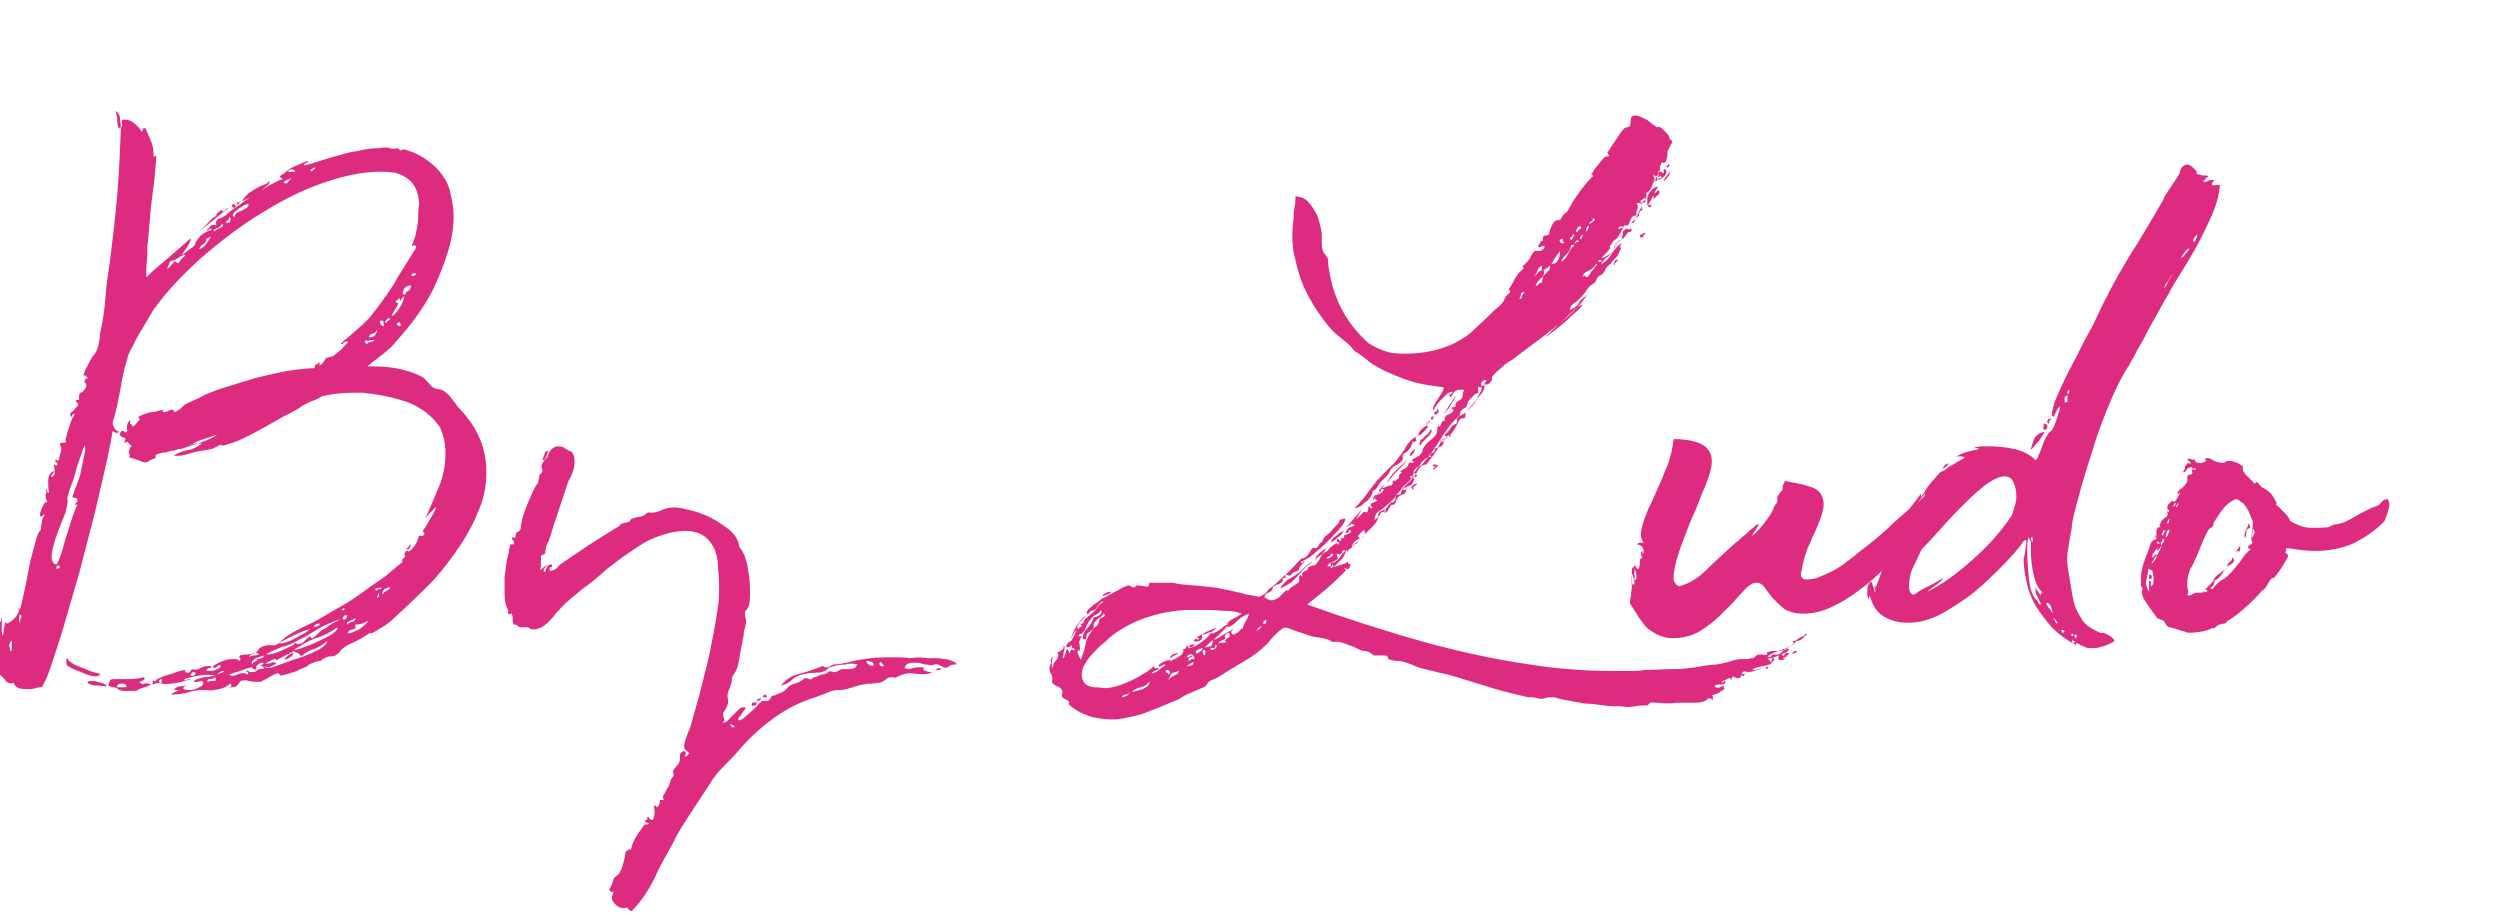
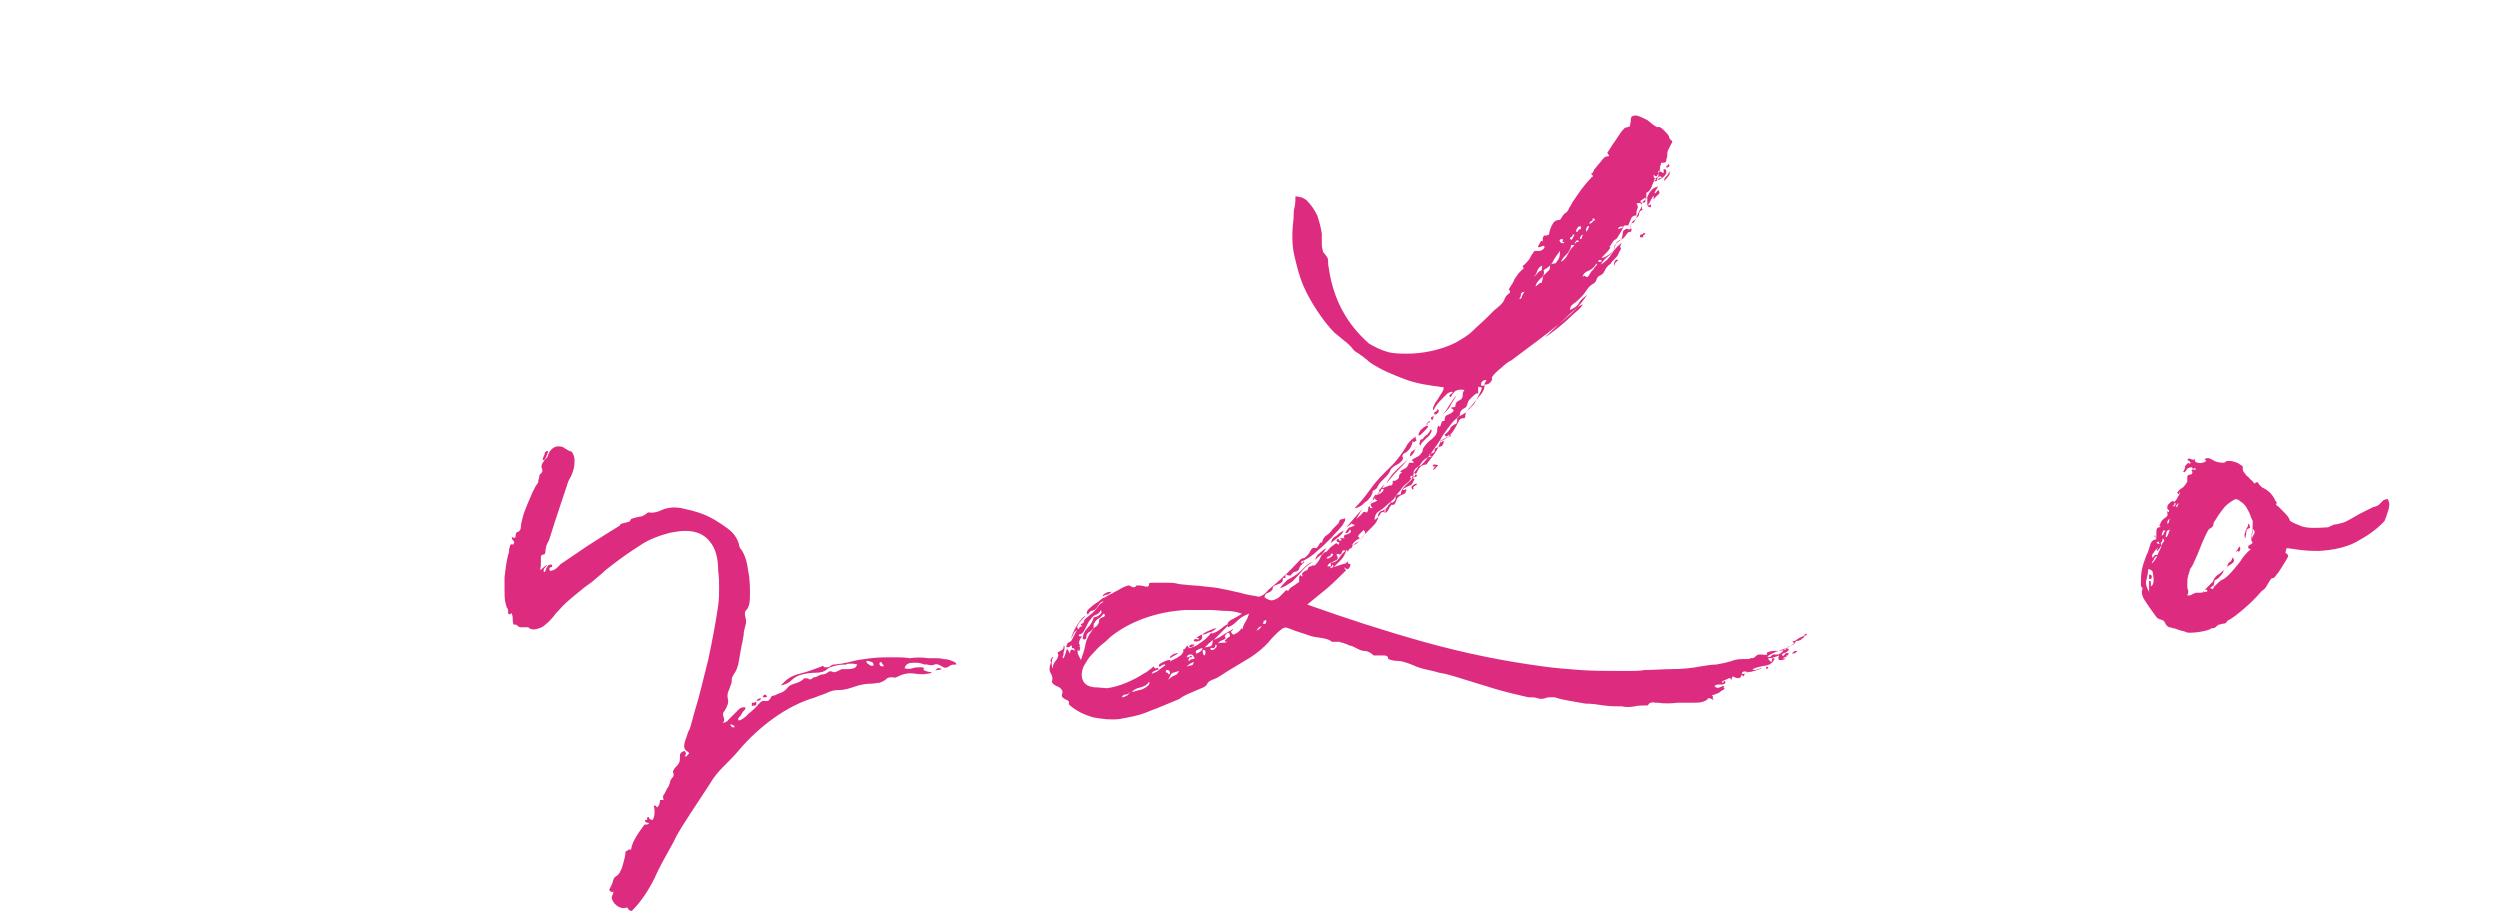
<svg xmlns="http://www.w3.org/2000/svg" version="1.1" id="Calque_1" x="0px" y="0px" viewBox="0 0 275 101" style="enable-background:new 0 0 275 101;" xml:space="preserve">
  <style type="text/css">
	.st0{enable-background:new    ;}
	.st1{fill:#DD2C7F;}
</style>
  <g class="st0">
-     <path class="st1" d="M50.4,44.8c1.1,1.1,1.9,2.3,2.4,3.5c0.5,1.2,0.7,2.4,0.7,3.7c0,1.5-0.3,3-1,4.5c-0.6,1.5-1.5,3-2.5,4.4   c-1,1.4-2.1,2.8-3.4,4c-1.3,1.3-2.5,2.4-3.7,3.5c0,0-0.2,0.1-0.4,0.3c-0.3,0.2-0.5,0.3-0.8,0.5c-0.3,0.2-0.5,0.3-0.7,0.4   c-0.2,0.1-0.3,0.1-0.3,0c-0.6,0.4-1.2,0.8-1.9,1.1c-0.7,0.3-1.2,0.6-1.5,1.1c-0.1,0.1-0.3,0.2-0.4,0.3c-0.2,0.1-0.4,0.1-0.6,0.1   c-0.2,0-0.4,0.1-0.6,0.2c-0.2,0.1-0.4,0.2-0.5,0.4c0-0.1,0-0.1-0.1-0.1c-0.1,0-0.3,0.1-0.4,0.1c-0.2,0.1-0.3,0.1-0.5,0.2   c-0.2,0.1-0.3,0.1-0.3,0.2c-0.1,0.1-0.3,0.2-0.6,0.3c-0.3,0.1-0.6,0.3-0.9,0.4c-0.3,0.1-0.7,0.2-1,0.3c-0.3,0.1-0.5,0.1-0.6,0.1   c0-0.2-0.2-0.3-0.4-0.2c-0.2,0.1-0.5,0.2-0.8,0.4s-0.6,0.3-0.9,0.5C28.3,75,28.1,75,28,75c-0.3,0-0.5-0.1-0.7-0.1   c-0.2-0.1-0.5-0.1-0.8,0c-0.2,0.2-0.3,0.4-0.4,0.5c-0.1,0.1-0.3,0.2-0.7,0.2c-0.2,0.1-0.3,0.1-0.1,0c0.2-0.1,0.2-0.3,0-0.4   c-0.3,0.3-0.7,0.5-1.2,0.6c-0.5,0.1-0.9,0.2-1.3,0.1c-0.7,0-1.3,0-1.9,0.2c-0.6,0.2-1.3,0.3-2.1,0.3c0.2-0.2,0.5-0.3,0.9-0.5h-0.6   c0.2-0.2,0.4-0.4,0.7-0.4s0.6-0.1,0.8-0.2c-0.4,0.2-0.5,0.4-0.4,0.5c0.2,0.1,0.4,0.1,0.7,0.1c0.3,0,0.7-0.1,1-0.3   c0.3-0.1,0.5-0.3,0.4-0.4c0.1-0.1,0.1-0.2,0-0.2c-0.1-0.1-0.1-0.1-0.2-0.1c-0.1,0-0.2,0.1-0.4,0.1c-0.1,0.1-0.3,0-0.4-0.1   c0.3-0.2,0.7-0.3,1.1-0.4c0.4,0,0.9-0.1,1.3-0.2c-0.5-0.1-1.1-0.1-1.7,0c-0.6,0.1-1.1,0.2-1.7,0.4c0,0.2,0.1,0.2,0.2,0.1   c0.2-0.1,0.3-0.1,0.5-0.1c-0.2,0.1-0.7,0.2-1.4,0.4c-0.7,0.1-1.3,0.2-1.8,0.1c-0.2-0.1-0.4-0.1-0.7,0c-0.3,0.1-0.6,0.1-0.9,0.3   c-0.3,0.1-0.6,0.2-0.9,0.3C15.1,76,14.9,76,14.6,76c-0.1,0-0.2,0-0.4,0c-0.2,0-0.4,0-0.5,0c-0.2,0-0.3,0-0.5-0.1   c-0.2,0-0.2,0-0.2-0.1c-0.2-0.1-0.3-0.2-0.5-0.2c-0.2,0-0.4-0.1-0.6-0.2c0.1-0.3,0.2-0.5,0.2-0.6c0.1-0.1,0.3-0.1,0.6-0.1   c0.6,0,1.2,0,1.7,0c0.5,0,1-0.1,1.4-0.2c0.2,0.1,0.1,0.2,0,0.3c-0.2,0.1-0.3,0.2-0.5,0.2c0.2,0.2,0.4,0.3,0.6,0.2   c0.2-0.1,0.5,0,0.7,0.1c0.2,0,0.2-0.1,0.2-0.3s0.1-0.2,0.3,0c0-0.1,0.1-0.3,0.4-0.4s0.6-0.3,1.1-0.4s0.8-0.3,1.2-0.4   c0.4-0.1,0.6-0.1,0.6-0.1c0,0.1,0,0.2-0.1,0.2c0.2,0.1,0.4,0.1,0.5,0.1c0.1-0.1,0.2-0.2,0.3-0.4c0.2,0.1,0.6,0.1,0.9-0.1   c0.4-0.2,0.8-0.3,1.2-0.2c0.1,0.1,0.1,0.1,0.1,0.1c0,0-0.1,0-0.2,0.1c-0.1,0-0.2,0-0.3,0.1c-0.1,0-0.1,0.1-0.1,0.2   c0.4,0,0.8,0,1-0.1c0.2-0.1,0.5-0.2,0.6-0.4c-0.1-0.2-0.2-0.2-0.4,0c-0.2,0.2-0.3,0.2-0.5,0.1c0-0.1,0.2-0.3,0.5-0.4   c0.3-0.2,0.6-0.3,0.9-0.4c0.3-0.1,0.6-0.1,0.9-0.1c0.3,0,0.5,0,0.6,0.2c0.2-0.1,0.2-0.2,0.1-0.3c-0.1-0.1-0.1-0.2,0-0.3   c0.3-0.1,0.6-0.1,0.8-0.1c0.2,0,0.5-0.1,0.7-0.1c0.2-0.1,0.4-0.2,0.5-0.4c0.1-0.2,0.3-0.3,0.5-0.4c0.4-0.1,0.7-0.2,1-0.1   c0.3,0,0.6-0.1,0.9-0.3c0,0.1,0.2,0.1,0.5,0c0.3-0.1,0.7-0.2,1-0.4c0.4-0.2,0.7-0.4,1.1-0.6c0.4-0.2,0.6-0.4,0.7-0.5   c-0.4,0.1-1,0.3-1.6,0.6c-0.6,0.3-1.2,0.6-1.8,0.9c0.5-0.5,1.2-1,2-1.4c0.8-0.4,1.7-0.8,2.4-1.2c0.7-0.4,1.5-0.9,2.4-1.4   c0.9-0.5,1.8-1.1,2.6-1.7c0.8-0.6,1.6-1.1,2.4-1.7c0.7-0.6,1.3-1.1,1.8-1.5c-0.1-0.1-0.1-0.2,0-0.3c0.1-0.1,0.2-0.2,0.3-0.3   c-0.1-0.1-0.1-0.2-0.1-0.3c0-0.1,0.1-0.2,0.1-0.2c0.1-0.1,0.1-0.1,0.2-0.1c0.1,0,0.1,0,0.1,0.1c0.4-0.2,0.6-0.5,0.8-0.8   c0.2-0.3,0.3-0.7,0.4-1c0.3,0.1,0.5,0.1,0.6-0.2l-0.2-0.3c0.3-0.4,0.6-0.9,0.8-1.3c0.3-0.4,0.5-0.9,0.7-1.3c-0.1,0-0.2,0.1-0.3,0.2   c-0.1,0.1-0.2,0.3-0.4,0.4l-0.5,0.6c0.5-1.1,1-2.3,1.5-3.5c0.5-1.2,0.7-2.4,0.7-3.7c0-1-0.2-1.9-0.6-2.8c-0.9-1.3-2-2.1-3.4-2.7   c-1.4-0.5-2.8-0.8-4.2-1c-0.4,0-0.7-0.1-1-0.1c-0.3,0-0.6,0-0.9,0c-1.1,0-2.3,0.1-3.5,0.4c-0.3,0.2-0.7,0.4-1.3,0.6   c-0.6,0.3-1,0.5-1.2,0.7c-0.4,0.2-1,0.6-1.7,0.9c-0.7,0.4-1.4,0.8-2.1,1.2c-0.7,0.4-1.5,0.8-2.3,1.2c-0.8,0.4-1.5,0.6-2.2,0.8   c-0.1,0-0.1,0-0.2,0c-0.1,0-0.1-0.1-0.1-0.1c-0.4,0.2-0.6,0.3-0.8,0.4c-0.1,0.1-0.4,0.1-0.8,0.2c-0.7,0.1-1.3,0.2-1.9,0.4   c-0.6,0.2-1.1,0.3-1.7,0.2c0.5-0.3,1-0.5,1.6-0.6c0.6-0.1,1.1-0.4,1.5-0.7c-0.5-0.1-0.9,0-1.3,0.2c-0.4,0.2-0.8,0.4-1.3,0.4   c-0.2,0.1-0.5,0.2-0.8,0.2c-0.3,0.1-0.6,0.2-0.9,0.2c-0.2,0-0.3,0.1-0.4,0.1c-0.1,0-0.2,0.1-0.3,0.1c0,0-0.1,0.1-0.1,0.1v0.1   c0,0,0,0.1,0.1,0.1c-0.1,0.1-0.2,0.1-0.4,0.2c-0.2,0.1-0.3,0.1-0.4,0.2c-0.2,0.2-0.6,0.2-1,0c-0.5-0.2-0.8-0.3-1.2-0.4   c0-0.1,0.1-0.2,0.1-0.4c0,0.1-0.1,0.1-0.1,0.1c0-0.1,0-0.2,0-0.3c0-0.1,0-0.3,0.1-0.4c0-0.1,0.1-0.2,0.2-0.2   c-0.1-0.1-0.2-0.2-0.4-0.4c-0.1-0.2-0.3-0.1-0.4,0.1c0-0.1,0-0.2,0-0.3c0.1-0.1,0.1-0.1,0.1-0.3c-0.2-0.1-0.3-0.1-0.3-0.1   c0,0-0.1,0-0.2-0.1c-0.1-0.1-0.1-0.2-0.1-0.3c0-0.1,0.1-0.2,0.2-0.3c0.1,0,0.2,0,0.3,0.1c0.1,0.1,0.2,0.1,0.3-0.1   c-0.1-0.6,0-1,0.4-1.2c-0.1,0.2-0.1,0.3-0.1,0.4l0.2,0.1c0.1,0.1,0.1,0.2-0.1,0.3c0.3-0.1,0.5-0.3,0.6-0.4c0.1-0.2,0.3-0.3,0.4-0.5   c-0.2-0.1-0.2-0.2-0.1-0.3c0.2-0.1,0.4-0.2,0.7-0.3c0.3-0.1,0.7-0.2,1-0.2c0.4-0.1,0.7-0.2,1-0.2c0,0-0.1,0.1-0.1,0.2   c0.2,0.1,0.4,0,0.6-0.1c0.2-0.1,0.4-0.2,0.6-0.1c0,0,0,0,0,0.1c0,0.1,0,0.1,0.1,0.1c0.2,0,0.3-0.1,0.6-0.3c0.2-0.2,0.4-0.4,0.7-0.6   c0.7-0.3,1.4-0.6,2.1-1c0.7-0.3,1.5-0.6,2.2-0.8c0.7-0.2,1.5-0.5,2.3-0.7c0.8-0.3,1.7-0.5,2.6-0.7c0.9-0.2,1.8-0.4,2.6-0.5   c0.8-0.1,1.6-0.2,2.3-0.2c0-0.3,0.1-0.5,0.2-0.4c0.1,0,0.2-0.1,0.3-0.3c0,0.1,0,0.1,0.1,0.2c0.1,0,0,0.1-0.2,0.2   c0.3,0,0.5-0.2,0.6-0.4c0.1-0.2,0.3-0.4,0.4-0.6c-0.1,0.2,0,0.2,0.2,0.1c0.2-0.1,0.4-0.1,0.4-0.1c0.3-0.2,0.6-0.5,1-0.8   c0.3-0.4,0.6-0.6,0.7-0.8c-0.2-0.1-0.4,0-0.5,0.1c-0.1,0.2-0.2,0.2-0.3,0.1c0.2-0.2,0.4-0.4,0.7-0.6c0.3-0.3,0.6-0.5,0.9-0.8   c0.3-0.3,0.6-0.5,0.9-0.8c0.3-0.3,0.5-0.5,0.6-0.6c1-1.2,1.9-2.5,2.7-3.7c0.7-1.3,1.6-2.6,2.5-4.1c-0.1-0.2-0.2-0.3-0.3-0.2   c-0.1,0.1-0.2,0-0.2,0c0.2-0.4,0.3-0.8,0.4-1.1c0.1-0.3,0.1-0.6,0.2-0.9c0-0.3,0.1-0.6,0.1-1c0-0.4,0-0.9,0.1-1.5   c0-0.6-0.1-1.3-0.5-2c-0.4-0.7-1.1-1.2-2.1-1.5c-2.1-0.3-4.4,0-7,0.8c-2.6,0.8-5.1,2-7.5,3.5c-2.5,1.5-4.7,3.2-6.9,5.1   c-2.1,1.9-3.8,3.7-5,5.4c-0.2,0.2-0.4,0.6-0.7,1.1s-0.6,1-0.9,1.5c-0.3,0.5-0.6,1-0.8,1.5c-0.3,0.5-0.5,0.9-0.6,1.2   c-0.1,0.4-0.2,0.8-0.4,1.4c-0.1,0.6-0.3,1.3-0.4,2c-0.1,0.7-0.3,1.4-0.4,2.1c-0.2,0.7-0.3,1.3-0.5,1.8c0,0.2,0,0.4,0.1,0.5   c0.1,0.3,0.3,0.5,0.6,0.6c-0.2,0.2-0.5,0.1-0.7-0.1c-0.2,1.2-0.5,2.7-0.9,4.4c-0.4,1.7-0.8,3.6-1.3,5.5c-0.5,1.9-1,3.9-1.5,5.8   c-0.6,2-1.1,3.8-1.6,5.5c-0.5,1.7-1,3.2-1.4,4.4c-0.4,1.3-0.8,2.1-1.1,2.6c-0.2,0-0.4,0-0.7,0.1c-0.3,0.1-0.6,0.1-0.9,0.1   s-0.6,0-0.9-0.1c-0.3-0.1-0.5-0.3-0.6-0.6c-0.2,0.1-0.4,0.1-0.6,0c-0.2-0.1-0.3-0.2-0.4-0.4c-0.1-0.1-0.3-0.3-0.4-0.4   c-0.2-0.1-0.3-0.2-0.5-0.3c-0.1-0.2-0.2-0.5-0.2-1c0-0.5,0-1,0.1-1.6c0.1-0.6,0.1-1.1,0.2-1.6c0.1-0.5,0.1-0.9,0.1-1.1   c0-0.2,0.1-0.3,0.2-0.3c0.1,0,0.2-0.2,0.1-0.6c0.1,0.1,0.1,0.3,0.1,0.4c0,0.2,0,0.4,0,0.6c0,0.2,0,0.4,0,0.6c0,0.2,0,0.4,0.1,0.5   c0-0.1,0.1-0.2,0.1-0.4c0-0.2,0-0.4,0.1-0.6c0-0.2,0-0.3,0.1-0.4c0-0.1,0.1,0,0.2,0.1C2,68,2.3,66.9,2.5,65.8   c0.3-1.2,0.5-2.3,0.7-3.4c0.2-1.1,0.5-2,0.7-2.8c0.2-0.8,0.4-1.2,0.6-1.3c0-0.4,0.1-0.7,0.1-0.9c0-0.2,0.1-0.4,0.3-0.7   c0-0.1,0-0.1-0.1-0.1c0,0-0.1,0-0.1,0.1s-0.1,0.1-0.2,0.1c-0.1,0-0.1,0-0.1-0.1c0-0.3,0.1-0.6,0.3-1c0.2-0.4,0.3-0.5,0.5-0.5   C5,54.8,5,54.6,5,54.5c0.1-0.2,0.1-0.4,0.1-0.7c0.1,0,0.1,0.1,0.1,0.2c0,0.2,0,0.2,0.2,0.2c-0.1-0.4-0.1-0.8-0.1-1.3   c0-0.5,0.2-0.9,0.6-1.1c0,0.2,0,0.3-0.1,0.3c-0.1,0-0.1,0.2-0.2,0.4c0.3-0.1,0.5-0.3,0.4-0.6c0-0.3,0-0.6-0.1-0.8   c0.1,0,0.2,0.1,0.2,0.1s0.1,0,0.2,0c0-0.2,0-0.3,0-0.3s-0.1,0-0.2-0.1c0-0.3,0-0.3,0.1-0.2c0.1,0.1,0.2,0.1,0.3-0.1   c0-0.2,0.1-0.5,0.2-0.8c0.1-0.3,0-0.6-0.1-0.8c0-0.2,0.1-0.2,0.4-0.2s0.3-0.1,0.2-0.3c0.1-0.4,0.2-0.8,0.3-1.1   c0.1-0.3,0.2-0.6,0.3-0.9c0.1-0.3,0.3-0.6,0.4-0.8c0-0.1-0.1-0.1-0.2,0c-0.1,0.1-0.1,0.2-0.2,0.3c-0.1-0.3-0.1-0.5,0.1-0.6   c0.2-0.1,0.3-0.3,0.5-0.5c0.1-0.1,0.2-0.2,0.2-0.3c0-0.1,0-0.1-0.1-0.2c0,0-0.1-0.1-0.1-0.1c-0.1,0-0.1-0.1,0-0.2   c0.2,0,0.3,0,0.3,0c0-0.1,0-0.1,0-0.2c0-0.1,0-0.2,0-0.3s0.1-0.3,0.3-0.4C9,43.1,9,43.1,9,43.1c0,0,0,0.1-0.1,0.1   c0,0,0.1,0,0.2-0.1c0.1-0.1,0.2-0.3,0.3-0.4c0.1-0.2,0.1-0.3,0.1-0.4c0-0.1-0.1-0.2-0.2-0.2c0-0.3,0.1-0.5,0.4-0.5   c-0.1,0-0.1-0.1-0.2-0.2c0-0.1-0.1-0.1-0.3-0.1c0,0,0-0.2,0.1-0.4c0.1-0.2,0.1-0.4,0.3-0.6c0.1-0.2,0.2-0.4,0.3-0.6   c0.1-0.2,0.2-0.3,0.2-0.4c0.4-0.4,0.6-0.8,0.7-1.2c0.1-0.5,0.2-0.9,0.2-1.4c0.3-1.3,0.5-2.6,0.6-4c0.1-1.4,0.3-2.7,0.5-4   c0.3-2.5,0.6-4.9,0.8-7.3c0.2-2.4,0.3-4.8,0.4-7.3c0-0.1,0-0.1-0.1-0.1c-0.1,0.1-0.1,0.2-0.1,0.2c-0.1-0.2-0.2-0.5-0.2-0.9   s-0.1-0.7-0.2-1.1c0.3,0.2,0.5,0.5,0.5,0.8c0,0.4,0.1,0.7,0.1,1c0.1,0,0.2-0.2,0.1-0.4c0-0.2,0-0.4,0-0.4c0.5-0.1,1,0,1.4,0.4   c0.4,0.3,0.6,0.6,0.8,0.9c0.1-0.1,0.1-0.2,0.1-0.3c0-0.1,0.1-0.1,0.3-0.1c0.2,0.5,0.4,0.9,0.6,1.4c0.2,0.4,0.3,1,0.3,1.7   c0,0.1,0.1,0.1,0.1,0c0-0.1,0.1-0.1,0.2,0c-0.1,1.3-0.2,2.7-0.4,4c-0.2,1.3-0.3,2.7-0.4,4c0,0.3-0.1,0.7-0.1,1.2   c-0.1,0.5-0.1,1-0.1,1.6c0,0.6-0.1,1.1-0.1,1.5c0,0.5,0,0.8,0,1c0.9-0.9,1.8-1.6,2.6-2.3c0.8-0.7,1.6-1.4,2.3-2   c0,0.2-0.1,0.5-0.3,0.8c-0.2,0.3-0.4,0.6-0.6,0.9c-0.2,0.3-0.5,0.5-0.7,0.6c-0.3,0.2-0.5,0.2-0.6,0.2c-0.1,0.1-0.2,0.2-0.2,0.4   c-0.1,0.2-0.2,0.3-0.2,0.5c0.1-0.1,0.3-0.3,0.4-0.4c0.2-0.2,0.3-0.3,0.4-0.5c0.3,0.3,0.5,0.3,0.6,0c0.2-0.3,0.4-0.4,0.6-0.6   c-0.1-0.1-0.2-0.1-0.3,0c-0.1,0.1-0.2,0.1-0.3,0.1c0.3-0.2,0.6-0.4,0.8-0.6c0.3-0.2,0.6-0.4,0.8-0.6c0.1-0.4,0.4-0.8,0.7-1.1   c0.4-0.3,0.7-0.5,1.2-0.6c-0.1-0.2-0.2-0.2-0.3-0.1c-0.1,0.1-0.2,0.2-0.3,0.1c0.1-0.1,0.3-0.2,0.4-0.4c0.2-0.2,0.4-0.2,0.7-0.1   c-0.1-0.4,0-0.6,0.2-0.7c0.3-0.1,0.5-0.2,0.8-0.4c0.3-0.3,0.7-0.6,1.3-1c0.6-0.4,1.1-0.8,1.7-1.2c0.6-0.4,1.2-0.7,1.8-1.1   c0.6-0.3,1.1-0.6,1.5-0.7c-0.3-0.2-0.4-0.3-0.2-0.4c0.1-0.1,0.3-0.2,0.5-0.3c0.2-0.1,0.5-0.1,0.7-0.1c0.3,0,0.4,0,0.4,0   c-0.2-0.3-0.4-0.3-0.7-0.2C31.7,19,31.5,19,31.3,19c0.3-0.2,0.6-0.5,1.1-0.7c0.5-0.2,0.9-0.4,1.4-0.6c0.2,0,0.1,0.1-0.1,0.2   c-0.2,0.1-0.3,0.2-0.3,0.3c0.6-0.1,1.2-0.3,1.8-0.5c0.6-0.2,1.3-0.4,2-0.6c0.7-0.2,1.4-0.4,2.2-0.5c0.8-0.2,1.5-0.3,2.3-0.3   c0.6-0.1,0.9-0.1,1.2,0c0.2,0.1,0.5,0.1,0.8,0c0.1,0,0.2,0.1,0.3,0.2s0.2,0.1,0.3-0.1c1.3,0.3,2.4,0.9,3.4,1.8c1,0.9,1.7,2,1.9,3.3   c0.2,0.8,0.3,1.6,0.3,2.3c0,1.2-0.2,2.5-0.6,3.8c-0.4,1.3-0.9,2.6-1.5,3.9c-0.6,1.3-1.4,2.5-2.2,3.6c-0.8,1.1-1.7,2.1-2.5,3   c-0.4,0.4-0.9,0.8-1.3,1.1c-0.4,0.3-0.9,0.7-1.4,1.1c1,0,2,0,3.1,0.2c1.1,0.2,2.1,0.5,3,1c0.3,0.2,0.5,0.5,0.8,0.8   c0.2,0.3,0.6,0.5,0.9,0.5c0.4,0,0.8,0.3,1.2,0.7C49.9,44.1,50.2,44.5,50.4,44.8z M1.1,71.4c0,0.2,0,0.3,0.1,0.2s0.1-0.2,0.1-0.4   c0-0.2,0-0.3,0-0.5s0-0.2-0.1-0.2c-0.1,0.2-0.2,0.4-0.2,0.5S1.1,71.3,1.1,71.4z M2,67.9c-0.1-0.1-0.1-0.2,0-0.4   c0.1-0.2,0.1-0.4,0-0.7c0.2,0.2,0.2,0.3,0.1,0.6C2.1,67.6,2,67.8,2,67.9z M2.2,68.6c0-0.2,0-0.4,0.1-0.6c0.1-0.2,0.1-0.3-0.1-0.4   c-0.1,0.1-0.1,0.2-0.1,0.5C2.1,68.4,2.2,68.6,2.2,68.6z M8.5,54.8c-0.4,0-0.6-0.1-0.5-0.3c0.1-0.2,0.2-0.4,0.2-0.6   c0.1-0.2,0.2-0.5,0.4-1c0.2-0.5,0.3-1,0.4-1.5c0.1-0.5,0.2-1,0.3-1.5c0.1-0.5,0.1-0.8,0-0.9c-0.2,0.4-0.3,0.9-0.5,1.4   c-0.2,0.5-0.4,1.1-0.5,1.6C8.2,52.4,8,53,7.8,53.5c-0.2,0.5-0.3,0.9-0.4,1.3c0.1,0.3,0,0.8-0.2,1.6c-0.3,0.7-0.6,1.5-0.9,2.3   c-0.3,0.8-0.5,1.5-0.6,2.2c-0.1,0.7,0.1,1.1,0.5,1.2c0.2-0.2,0.3-0.6,0.5-1.1c0.2-0.5,0.3-1.1,0.5-1.7c0.2-0.6,0.4-1.3,0.6-1.9   C8,56.7,8.3,56,8.5,55.5c-0.2,0-0.3,0-0.3,0s0-0.1,0.1-0.1c0.1-0.1,0.1-0.1,0.2-0.2C8.5,55.1,8.5,55,8.5,54.8z M6.3,62.6   c0-0.1,0.1-0.1,0.2-0.1c0.1,0,0.1-0.1,0-0.3c-0.1,0-0.2,0-0.3,0.2C6.2,62.5,6.2,62.6,6.3,62.6z M11,74.1c0,0.2-0.2,0.3-0.5,0.3   c-0.3,0-0.7-0.1-1.2-0.3c-0.4-0.2-0.8-0.3-1.2-0.5c-0.4-0.2-0.6-0.3-0.7-0.4c-0.1-0.1-0.1-0.2-0.1-0.4c0-0.1,0-0.2,0-0.3   c0-0.1,0-0.1,0.1-0.1c0,0,0.1,0.1,0.1,0.2c0.4,0.4,1,0.7,1.7,0.9C9.8,73.8,10.4,74,11,74.1z M9.6,75.1c0-0.1,0.2-0.2,0.4-0.2   c0.2,0,0.5,0,0.7,0.1c0.3,0.1,0.5,0.1,0.7,0.2c0.2,0.1,0.3,0.2,0.4,0.3c-0.4,0-0.8-0.1-1.2-0.1C10.2,75.4,9.9,75.3,9.6,75.1z    M13.9,75.6c0-0.2,0-0.3-0.1-0.3c-0.1-0.1-0.2-0.1-0.4-0.1c-0.1,0-0.3,0-0.4,0.1c-0.1,0.1-0.2,0.2-0.1,0.3c0.2,0,0.4,0,0.5,0   C13.7,75.6,13.8,75.6,13.9,75.6z M17.5,75.1c0.1,0,0.1,0,0.2,0c0.1,0,0.1-0.1,0.1-0.3C17.6,74.6,17.5,74.8,17.5,75.1z M20.5,49.2   c0.6-0.2,1.2-0.4,1.8-0.6c0.6-0.2,1.2-0.5,1.6-0.8c-0.6,0.2-1.2,0.4-1.8,0.6C21.6,48.6,21,48.9,20.5,49.2z M20.9,74.3   c0.4,0.1,0.6,0,0.6-0.3c-0.2-0.1-0.3-0.1-0.4,0C21.1,74,21,74.2,20.9,74.3z M21.9,27.4c0.2,0,0.5-0.2,0.8-0.6   c0.3-0.4,0.5-0.7,0.4-0.9c0,0.2-0.1,0.3-0.2,0.3c-0.1,0-0.2,0-0.2,0.1c0,0.3-0.2,0.5-0.4,0.6C22.1,27,22,27.2,21.9,27.4z    M25.1,22.9c-0.5,0.4-1,0.8-1.5,1.2c-0.5,0.4-1,0.8-1.6,1.3c0.2-0.2,0.5-0.5,0.9-0.9c0.3-0.4,0.7-0.7,1-0.8c-0.2,0-0.2,0-0.1-0.1   c0.1-0.1,0.1-0.2,0.3-0.3c0.1-0.1,0.2-0.2,0.3-0.2c0.1,0,0.1,0,0,0.2c0.2-0.1,0.4-0.2,0.4-0.2S24.8,22.9,25.1,22.9z M22.8,75   c0.4-0.1,0.6-0.1,0.8-0.1c0.2,0,0.2-0.1,0.1-0.4c-0.2,0.1-0.3,0.2-0.6,0.2C22.9,74.7,22.8,74.8,22.8,75z M23.6,25.5   c0-0.1,0.1-0.2,0.2-0.2c0.1-0.1,0.2-0.2,0.4-0.2c0.1-0.1,0.2-0.2,0.3-0.2c0.1-0.1,0-0.2-0.1-0.3c0,0.1-0.1,0.2-0.2,0.3   c-0.1,0.1-0.2,0.2-0.4,0.2c-0.1,0.1-0.2,0.1-0.3,0.2C23.5,25.3,23.5,25.4,23.6,25.5z M23.9,74.2c0.2-0.1,0.4-0.2,0.5-0.2   c0.1,0,0.2-0.1,0.3-0.2C24.4,73.8,24.1,73.9,23.9,74.2z M24.8,24.5c0.3,0,0.5,0,0.5-0.1c0-0.1,0.1-0.3,0.1-0.4   c-0.1,0-0.1,0-0.1-0.1c0-0.1-0.1,0-0.1,0c0,0.1,0,0.2-0.1,0.3C24.9,24.3,24.9,24.4,24.8,24.5z M29,73.6c0-0.2,0-0.3-0.1-0.3   c-0.1,0-0.2,0-0.2-0.1C28.9,73.1,29,73,29,73c0-0.1-0.1-0.1-0.2-0.1c-0.1,0-0.3,0.1-0.4,0.2c-0.2,0.1-0.2,0.2-0.2,0.4   c0,0.2-0.1,0.2-0.3,0.1c-0.2-0.1-0.2-0.2-0.1-0.2c-0.2,0-0.6,0.1-1.1,0.3c-0.5,0.2-1,0.3-1.5,0.5c0.2,0.2,0.5,0.2,0.9,0   c0.4-0.2,0.8-0.2,1.2,0c0-0.1,0-0.2,0-0.2c0,0-0.1-0.1-0.1-0.1c-0.1,0-0.1,0-0.1-0.1c0,0,0-0.1,0-0.1c0.4,0.3,0.8,0.3,1.1,0.1   C28.4,73.6,28.7,73.5,29,73.6z M25.7,22.4c0.2,0.2,0.3,0.3,0.2,0.4c-0.1,0.1-0.2,0.1-0.4-0.1c0,0,0-0.1,0.1-0.2   C25.6,22.5,25.7,22.4,25.7,22.4z M25.8,23.9c0-0.2,0.1-0.4,0.3-0.5c0.2-0.1,0.4-0.2,0.6-0.3c0.2-0.1,0.4-0.2,0.5-0.3   c0.1-0.1,0.2-0.2,0.1-0.4c-0.3,0.1-0.7,0.3-1.1,0.6c-0.4,0.3-0.6,0.5-0.6,0.7L25.8,23.9z M26.1,22.5c-0.1,0-0.1-0.1,0-0.2   c0.1-0.1,0.1-0.1,0.3,0C26.4,22.3,26.3,22.4,26.1,22.5z M29.6,19.9c0.1,0.2,0,0.4-0.3,0.6c-0.3,0.2-0.6,0.5-0.9,0.7   c-0.4,0.2-0.7,0.5-1.1,0.6c-0.4,0.2-0.6,0.3-0.7,0.4c0.2-0.4,0.4-0.6,0.7-0.9c0.3-0.2,0.7-0.5,1.1-0.7c0.2-0.1,0.4-0.2,0.7-0.3   C29.4,20.2,29.5,20.1,29.6,19.9z M28.5,72c-0.1-0.1-0.2-0.2-0.3-0.2c-0.1,0-0.3,0-0.4,0.1c-0.1,0.1-0.2,0.1-0.3,0.2   c-0.1,0.1-0.1,0.2-0.1,0.2c0.2-0.2,0.4-0.2,0.6-0.2C28.2,72.1,28.4,72,28.5,72z M29.1,72.1c-0.4,0.1-0.8,0.2-1.1,0.4   c-0.3,0.2-0.4,0.4-0.2,0.6c0-0.2,0.1-0.3,0.2-0.3c0.1,0,0.2-0.1,0.2-0.1c0.1,0,0.1,0,0.1,0c0,0,0-0.1-0.1-0.2   C28.7,72.5,29,72.3,29.1,72.1z M31.9,72.7c0.5-0.2,1-0.3,1.5-0.5c0.5-0.2,1-0.4,1.4-0.6c0.4-0.2,0.7-0.4,0.9-0.6   c0.2-0.2,0.3-0.4,0.3-0.5c-0.6,0.5-1.1,0.8-1.5,0.9s-0.9,0.4-1.4,0.8c-0.1-0.2-0.2-0.3-0.4-0.4c-0.2,0-0.3-0.1-0.4-0.2   c0,0-0.1,0.1-0.3,0.2c-0.2,0.1-0.4,0.2-0.6,0.3c-0.2,0.1-0.4,0.2-0.6,0.3c-0.2,0.1-0.3,0.2-0.4,0.3c0-0.2,0-0.2-0.1-0.2   c-0.1,0-0.2,0-0.4,0.1c-0.1,0.1-0.3,0.1-0.4,0.2c-0.1,0.1-0.2,0.1-0.3,0.2c0.3,0,0.5,0,0.7-0.1c0.1-0.1,0.3-0.1,0.5,0.1   c-0.2,0.1-0.4,0.2-0.6,0.3c-0.1,0.1-0.4,0.1-0.7,0c0.1,0.2,0.4,0.2,0.9,0.1C30.5,73.2,31.1,73,31.9,72.7   C31.8,72.7,31.8,72.7,31.9,72.7z M35.3,69.4c0,0,0.1-0.1,0.3-0.2c0.2-0.1,0.4-0.2,0.6-0.4c0.2-0.1,0.5-0.3,0.7-0.4   c0.2-0.1,0.4-0.2,0.6-0.3c-1,0.3-1.9,0.7-2.7,1.2c-0.8,0.5-1.7,1-2.5,1.4c-0.2,0.1-0.4,0.2-0.5,0.2c-0.1,0.1-0.3,0.1-0.5,0.2   c-0.1,0-0.2,0-0.4,0.1c-0.2,0.1-0.4,0.2-0.7,0.3c-0.2,0.1-0.5,0.2-0.6,0.3c-0.2,0.1-0.3,0.1-0.3,0.2c0.1,0,0.4,0,0.7-0.1   c0.4-0.1,0.7-0.2,1.1-0.4s0.7-0.3,0.9-0.4c0.3-0.1,0.4-0.3,0.4-0.4c0.4,0.2,0.7,0.2,1-0.1c0.3-0.3,0.5-0.5,0.7-0.6   c0,0,0.1,0,0.1,0.1c0,0.1,0.1,0.1,0.2,0.1L35.3,69.4z M30.4,70.9c0.1,0.1,0.1,0.1,0.1,0.2c0,0.1-0.1,0.1-0.2,0.1   c-0.1,0-0.2,0-0.3,0c-0.1,0-0.2,0-0.2-0.1c0-0.1,0.1-0.2,0.3-0.1C30.3,71,30.4,71,30.4,70.9z M31.2,20.1c0.2,0.1,0.4,0.1,0.5-0.1   c0.1-0.1,0.3-0.3,0.4-0.5c-0.2,0.2-0.4,0.3-0.6,0.3C31.4,19.9,31.3,19.9,31.2,20.1z M31.3,72.5c0.1-0.2,0.3-0.3,0.4-0.4   c0.2-0.1,0.3-0.2,0.5-0.3c0.1,0.2,0,0.3-0.3,0.5C31.6,72.5,31.4,72.6,31.3,72.5z M32.3,71.5c0.2,0,0.6-0.1,1.1-0.3   c0.6-0.2,1.1-0.4,1.7-0.7c0.6-0.3,1.1-0.5,1.5-0.8s0.6-0.5,0.5-0.7c-0.8,0.6-1.6,1-2.4,1.2C33.9,70.5,33.1,71,32.3,71.5z    M34.3,18.9c0-0.1,0.1-0.2,0.3-0.3c0.1-0.1,0.1-0.1,0-0.2c-0.1,0.1-0.2,0.1-0.3,0.2C34.1,18.6,34.1,18.7,34.3,18.9z M35.2,68.6   c-0.4,0-0.6,0.1-0.7,0.4c0.2-0.1,0.3-0.1,0.4-0.1C35,68.9,35.1,68.8,35.2,68.6z M38.4,38.5c0,0.2-0.1,0.3-0.3,0.2   c-0.2,0-0.3,0-0.4,0.1c-0.2-0.2-0.1-0.3,0.1-0.3S38.2,38.6,38.4,38.5z M37.9,66.9c-0.2,0-0.3,0.1-0.3,0.2   C37.8,67.2,37.9,67.1,37.9,66.9z M37.7,68.1c0.2,0.1,0.3,0.1,0.4-0.1c0-0.1,0.1-0.2,0.1-0.3c-0.1,0-0.2,0-0.3,0   C37.8,67.8,37.7,67.9,37.7,68.1z M39.1,68c-0.2,0.1-0.4,0.2-0.6,0.3c-0.3,0.1-0.4,0.2-0.3,0.4c0.2-0.2,0.4-0.3,0.6-0.3   C39,68.3,39.1,68.2,39.1,68z M38.2,69.7c0.6-0.1,1-0.3,1.5-0.6c0.4-0.3,0.7-0.6,0.8-0.8c-0.2,0.1-0.4,0.2-0.7,0.3s-0.5,0.1-0.7,0.1   c0,0.2,0,0.3,0,0.4c-0.1,0.1-0.1,0.1-0.2,0.1c-0.1,0-0.2,0.1-0.4,0.1C38.4,69.4,38.3,69.5,38.2,69.7z M40.1,37.6   c0.1,0,0.1,0,0.1,0.1s0.1,0.1,0.3,0.2c-0.1-0.1-0.1-0.2,0-0.2s0.1-0.1,0.3-0.1c0.1,0,0.2,0,0.3-0.1c0.1,0,0.1-0.1,0-0.1   c-0.2,0-0.4,0-0.6,0.1C40.2,37.4,40.1,37.5,40.1,37.6z M41.4,36.3c0,0.2-0.1,0.3-0.4,0.4c-0.2,0-0.4,0.2-0.4,0.4   c0.4,0,0.6-0.1,0.7-0.3C41.5,36.5,41.5,36.3,41.4,36.3z M41.4,65c0-0.1,0.2-0.2,0.4-0.2c0.2,0,0.2-0.1,0-0.2c0,0.1-0.1,0.1-0.3,0.1   C41.3,64.7,41.2,64.8,41.4,65z M41.4,65.7c0.2,0.1,0.3,0,0.3-0.4c-0.1-0.1-0.1,0-0.1,0.1C41.5,65.6,41.5,65.7,41.4,65.7z    M41.8,35.3c0,0.2,0,0.3,0.1,0.4c0.1,0.1,0.2,0.2,0.3,0.2c0-0.1,0-0.2,0-0.4S42.1,35.2,41.8,35.3z M42.1,65.4   c0.1-0.2,0.2-0.3,0.4-0.4c0.2-0.1,0.4-0.2,0.4-0.4c-0.2,0-0.4,0.1-0.6,0.2C42.1,65,42,65.2,42.1,65.4z M42.3,33.2   C42.2,33.3,42.2,33.3,42.3,33.2c0-0.1,0-0.2,0.1-0.3c0.1-0.1,0.2-0.3,0.2-0.4c0.1-0.2,0.1-0.3,0.1-0.4c0.1,0.2,0.1,0.4,0,0.6   C42.6,33,42.5,33.1,42.3,33.2z M43,35c-0.2,0-0.4,0-0.5,0.2c-0.2,0.2-0.2,0.3,0,0.3c0-0.1,0.1-0.2,0.2-0.2S42.9,35,43,35z    M43.6,33.3c0.2,0,0.2,0,0.2,0.1c0,0.1-0.1,0.2-0.2,0.4c-0.1,0.2-0.2,0.3-0.3,0.5c-0.1,0.2-0.2,0.3-0.2,0.5c0.3-0.2,0.6-0.5,0.9-1   c0.3-0.5,0.4-0.9,0.5-1.2c-0.2,0.1-0.3,0.2-0.4,0.4c0,0.2-0.1,0.1-0.2-0.3c0,0.1,0,0.2-0.2,0.3C43.5,33.1,43.5,33.2,43.6,33.3z    M43.6,35.7c0.2,0,0.2,0,0.2,0.1s0.1,0.1,0.3,0c0,0,0-0.1-0.1-0.3C43.9,35.4,43.8,35.4,43.6,35.7z M44.1,30.9   C44,31,43.9,31,43.9,31.1c0,0.1-0.1,0.1-0.2-0.1c0,0,0.1-0.1,0.1-0.2C43.9,30.8,44,30.8,44.1,30.9z M44.6,29.5   c0.1,0.2,0,0.4-0.1,0.6c-0.1,0.2-0.3,0.3-0.5,0.3c0-0.2,0.1-0.4,0.3-0.4C44.5,29.9,44.6,29.7,44.6,29.5z M45.2,31.4   c-0.4,0-0.7,0.2-0.8,0.5c-0.2,0.4-0.1,0.5,0.2,0.5c0-0.2,0.1-0.3,0.3-0.4C45.1,31.9,45.2,31.7,45.2,31.4z M45.1,59.9   c0.1,0,0.1,0.1,0,0.3c-0.1,0.2-0.2,0.3-0.4,0.2c0-0.1,0.1-0.1,0.2-0.2C45,60.1,45,60,45.1,59.9z M45.8,30.1c-0.4-0.1-0.6,0-0.5,0.3   c0.1,0,0.2-0.1,0.3-0.1C45.7,30.2,45.8,30.2,45.8,30.1z" />
    <path class="st1" d="M102.1,72.4c0.1,0,0.3,0,0.7,0c0.3,0,0.7,0,1,0.1c0.4,0,0.7,0.1,0.9,0.2c0.3,0.1,0.5,0.2,0.5,0.4   c-0.3,0-0.6,0-0.8,0.2c-0.3,0.2-0.5,0.2-0.8,0c-0.3-0.2-0.6-0.3-0.8-0.2c-0.2,0.1-0.5,0.1-0.8,0c-0.2,0-0.4,0-0.6-0.1   c-0.3-0.1-0.5-0.1-0.8-0.1c-0.3,0-0.5,0-0.7,0.1c-0.2,0.1-0.3,0.2-0.4,0.5c0.3,0.1,0.6,0.1,0.9,0c0.3-0.1,0.6-0.1,0.9-0.1   c0.3,0,0.4,0.1,0.3,0.2s0,0.1,0.2,0.2c0.1,0,0.2,0.1,0.3,0.1c0.1,0,0.3,0,0.4,0.1c-0.6,0.2-1.2,0.2-1.9,0.1c-0.6-0.1-1.2,0-1.8,0.3   c-0.2,0.1-0.3,0.2-0.6,0.1c-0.2,0-0.4,0-0.6,0.1c-0.3,0.3-0.6,0.4-0.8,0.5c-0.3,0-0.6,0.1-0.9,0.1c-0.6,0-1.2,0.1-1.8,0.3   c-0.6,0.2-1.1,0.4-1.8,0.4c-0.5,0-0.9,0.1-1.3,0.3s-0.9,0.3-1.3,0.5c-1.7,0.5-3.2,1.3-4.6,2.3s-2.7,2.2-3.8,3.5   c-0.5,0.6-1.1,1.2-1.7,1.8c-0.6,0.6-1.1,1.2-1.5,1.9c-0.7,1.1-1.4,2.1-2.1,3.2s-1.4,2.1-1.9,3.2c-0.7,1.3-1.5,2.6-2.1,4   c-0.7,1.4-1.5,2.6-2.5,3.6c-0.2,0-0.3-0.1-0.4-0.2c0-0.2-0.2-0.2-0.4-0.1c-0.5,0-0.8-0.2-1.1-0.5c-0.3-0.4-0.4-0.7-0.2-1   c0.1-0.3,0.1-0.4,0-0.3c-0.1,0.1-0.2,0-0.4-0.2c0.1-0.2,0.2-0.4,0.3-0.6c0.1-0.2,0.1-0.4,0.2-0.6c0-0.1,0.2-0.3,0.4-0.4   c0.2-0.2,0.3-0.3,0.3-0.4c0.2-0.3,0.3-0.7,0.4-1.1c0.1-0.4,0.2-0.7,0.2-1.1c0,0,0.1-0.1,0.3-0.2c0.1-0.1,0.2-0.1,0.3,0   c0.1-0.6,0.3-1,0.6-1.5s0.6-0.9,0.9-1.3c0.2,0,0.4,0,0.5-0.1c-0.1-0.1-0.1-0.1-0.2-0.1c0,0-0.1,0-0.2-0.1c-0.1-0.2-0.1-0.2,0.1-0.2   c0.1,0,0.1-0.1,0.1-0.3c0.1-0.1,0.2,0,0.2,0.1c0.1,0.1,0.2,0.2,0.4,0.2c0.1-0.2,0.2-0.5,0.2-0.8s0-0.6-0.1-0.7   c0.1-0.1,0.1-0.1,0.2-0.1c0.1,0.1,0.1,0.2,0.2,0.2c0.2-0.2,0.3-0.4,0.3-0.8c0.1,0,0.1,0,0.2,0c0.1,0,0.1,0,0.2,0   c-0.1-0.3-0.1-0.5,0.1-0.7c0.1-0.2,0.2-0.4,0.3-0.6c0.2-0.2,0.2-0.4,0.3-0.6c0-0.2,0.1-0.4,0.3-0.6c0.1-0.1,0.1-0.2,0.1-0.4   c-0.1-0.1-0.1-0.3,0-0.4c0.1-0.2,0.2-0.3,0.3-0.4c0.1-0.1,0.2-0.2,0.3-0.4c0.1-0.2,0.1-0.5,0.1-0.8s0.2-0.4,0.5-0.5   c0.2,0.2,0.2,0.4,0,0.6c0.2,0,0.3,0,0.3-0.1c0-0.1,0.1-0.1,0.2-0.2c0-0.1-0.1-0.2-0.3-0.3c-0.1-0.1-0.2-0.2-0.2-0.3   c-0.1-0.3,0-0.6,0.1-0.9c0.1-0.3,0.2-0.6,0.3-0.9c0.2-0.3,0.3-0.7,0.4-1.1c0.1-0.4,0.2-0.7,0.3-1.1c0.6-1.9,1-3.8,1.5-5.7   c0.4-1.9,0.8-3.9,1.1-6c0.1-0.7,0.1-1.3,0.1-1.9c0-0.6,0-1.2-0.1-1.9c0-1.4-0.3-2.5-0.9-3.2c-0.6-0.8-1.5-1.2-2.7-1.2   c-0.6,0-1.1,0.1-1.7,0.2c-1.1,0.3-2.3,0.7-3.3,1.4c-1.1,0.7-2.1,1.4-3,2.1c-0.4,0.3-0.8,0.6-1.2,1c-0.4,0.3-0.8,0.7-1.2,1   c-0.6,0.4-1.2,0.9-1.8,1.4c-0.6,0.5-1.2,1-1.7,1.6c-0.2,0.2-0.4,0.4-0.6,0.7c-0.3,0.3-0.5,0.6-0.9,0.9c-0.3,0.3-0.6,0.4-1,0.5   c-0.4,0.1-0.7,0-0.9-0.2c-0.1,0-0.2,0-0.4,0c-0.2,0-0.3,0-0.4,0c-0.2,0-0.3-0.1-0.4-0.2c-0.1-0.1-0.2-0.1-0.4-0.1   c-0.1-0.2-0.1-0.4-0.1-0.6c0-0.2,0-0.4-0.1-0.5c0-0.2,0-0.2-0.1-0.1c-0.1,0.1-0.2,0.1-0.3,0c0-0.3,0-0.5-0.1-0.6   c-0.1-0.1-0.1-0.3-0.2-0.6c-0.1-0.4-0.1-0.9-0.1-1.4c0-0.5,0-0.9,0-1.4c0.1-0.9,0.2-1.7,0.4-2.5c0.1-0.2,0.1-0.4,0.1-0.5   c0-0.2,0.1-0.3,0.1-0.5c0.1-0.1,0.2-0.2,0.3-0.1c0.1,0,0.1,0,0.1-0.1c0.1-0.1,0.1-0.2-0.1-0.4c-0.1-0.1-0.1-0.3-0.1-0.4   c0.1,0.2,0.3,0.2,0.4,0.1c0-0.4,0.1-0.6,0.3-0.6c0.2-0.1,0.3-0.3,0.3-0.6c0-0.2,0.1-0.6,0.2-1c0.1-0.4,0.3-0.9,0.5-1.4   c0.2-0.5,0.4-0.9,0.6-1.4c0.2-0.4,0.4-0.8,0.6-1c0-0.1,0-0.3,0.1-0.5c0-0.3,0.1-0.5,0.2-0.5c0.2-0.2,0.2-0.4,0.1-0.6s0-0.4,0.1-0.6   c0,0,0.1-0.1,0.2-0.3c0.1-0.1,0.2-0.2,0.3-0.3c0.1-0.3,0.2-0.6,0.4-0.8c0.2-0.2,0.4-0.4,0.8-0.4c0.2,0,0.5,0,0.7,0.2   c0.3,0.2,0.5,0.3,0.8,0.4c0.2,0.3,0.3,0.6,0.3,0.9c0,0.3,0,0.6-0.1,1c-0.1,0.3-0.2,0.7-0.4,1c-0.2,0.3-0.3,0.7-0.4,1   c-0.3,0.9-0.6,1.8-0.9,2.7c-0.3,0.9-0.6,1.8-0.9,2.8c-0.1,0.2-0.1,0.4-0.2,0.5c-0.1,0.1-0.1,0.3-0.2,0.4c0,0.2-0.1,0.4-0.1,0.6   c0,0.3-0.1,0.4-0.2,0.4c-0.1,0-0.2,0-0.3,0.2c0,0.2,0,0.5,0,0.7c0,0.2,0,0.5-0.1,0.8c0.2-0.1,0.3-0.2,0.4-0.3   c0.1-0.1,0.3-0.2,0.4-0.3c-0.1,0.2-0.2,0.3-0.3,0.4c-0.1,0.1-0.1,0.2-0.1,0.4c0.1,0,0.2,0,0.2-0.1c0-0.1,0.1-0.2,0.1-0.3   c0.1-0.1,0.1-0.2,0.2-0.3c0.1-0.1,0.2-0.1,0.4-0.1c0.1,0.2,0,0.3-0.1,0.3c-0.2,0-0.2,0.2-0.1,0.4c0.2,0,0.4-0.1,0.6-0.2   c0.2-0.2,0.4-0.3,0.5-0.5c1-0.7,2.1-1.4,3.1-2.1c1.1-0.7,2.2-1.4,3.5-2.2c0-0.1,0.1-0.2,0.2-0.2c0.1,0,0.2-0.1,0.4-0.1   c0.1,0,0.2-0.1,0.4-0.1c0.1-0.1,0.2-0.2,0.2-0.3c0.2-0.1,0.4-0.1,0.6-0.2c0.2,0,0.4-0.1,0.6-0.1c0.2-0.1,0.4-0.2,0.5-0.3   c0.1-0.1,0.3-0.2,0.5-0.1c0.4,0,0.8-0.1,1.2-0.3c0.7-0.3,1.5-0.4,2.6-0.1c1,0.2,1.9,0.5,2.7,0.9c0.6,0.3,1.2,0.7,1.9,1.2   c0.7,0.5,1.1,1.1,1.3,1.8c0,0.2,0.1,0.4,0.2,0.5c0.1,0.1,0.2,0.3,0.3,0.5c0.2,0.4,0.4,1,0.5,1.9c0.2,0.9,0.2,1.8,0.2,2.6   c0,0.9-0.1,1.4-0.4,1.7c-0.2,0.2-0.2,0.4-0.1,0.8c0.1,0.4,0.1,0.6,0,0.9c-0.1,0.4-0.2,0.7-0.2,1.1c-0.1,0.4-0.1,0.7-0.2,1   c-0.1,0.5-0.2,1.1-0.3,1.7c-0.1,0.7-0.3,1.2-0.6,1.6c-0.1,0.2-0.2,0.3-0.2,0.5c0,0.2,0,0.4-0.1,0.6c-0.1,0.3-0.2,0.6-0.3,0.8   c-0.1,0.3-0.1,0.6,0,0.9c0,0.2,0,0.4-0.1,0.6c-0.1,0.3-0.2,0.4-0.3,0.6c-0.2,0.2-0.2,0.4-0.1,0.7s0.1,0.4-0.1,0.6   c0.2,0,0.5-0.1,0.6-0.3c0.2-0.2,0.4-0.4,0.6-0.6c0.2-0.2,0.4-0.4,0.6-0.6c0.2-0.2,0.4-0.2,0.7-0.2c0,0.1,0,0.2-0.1,0.3   c-0.1,0.1-0.2,0.2-0.3,0.4s-0.2,0.3-0.3,0.4c-0.1,0.1-0.1,0.2-0.1,0.3c0.1,0.1,0.3,0,0.6-0.2c0.3-0.2,0.5-0.5,0.8-0.7   c0.3-0.3,0.6-0.5,0.8-0.8c0.2-0.2,0.4-0.4,0.5-0.4c0.1,0,0.2,0,0.3,0s0.2,0,0.3,0c0.2-0.2,0.3-0.3,0.3-0.4c0-0.1,0.2-0.2,0.4-0.2   c0.2-0.1,0.4-0.2,0.7-0.3s0.5-0.3,0.6-0.4c0.2-0.3,0.5-0.5,0.9-0.6c0.4-0.1,0.8-0.3,1.1-0.6c0.2,0,0.4,0,0.5,0.1   c0.1,0.1,0.3,0,0.5-0.2c0.1,0,0.2,0,0.4-0.1c0.1-0.1,0.3-0.1,0.4-0.2c0.3,0,0.6-0.1,0.7-0.2c0.2-0.2,0.4-0.2,0.6-0.1   c0.2,0.1,0.4,0,0.6-0.1c0.2-0.1,0.3-0.2,0.5-0.2c0.2,0,0.4,0,0.6,0c0.2,0,0.4,0,0.6-0.1c0.2,0,0.3-0.2,0.4-0.4c0,0-0.2-0.1-0.6-0.1   s-0.6,0-0.6,0.1c-0.3,0-0.7,0-1.1,0.1c-0.4,0.1-0.8,0.2-1,0.4c-0.3,0.3-0.8,0.4-1.3,0.4c-0.6,0-1.1,0.1-1.5,0.2   c-0.4,0.1-0.8,0.3-1.1,0.6c-0.3,0.3-0.7,0.5-1.2,0.6c0.6-0.7,1.2-1.1,2.1-1.3c0.8-0.2,1.6-0.5,2.4-0.8c0.1-0.1,0.1-0.1,0.2,0   c0,0.1,0.1,0.1,0.3,0.1c0.2,0,0.3,0,0.4-0.1c0.1-0.1,0.3-0.2,0.4-0.2c0.3,0,0.6-0.1,0.9-0.1c0.3-0.1,0.6-0.1,0.9-0.2   c0.7-0.2,1.5-0.3,2.3-0.4c0.8-0.1,1.6-0.1,2.4-0.1c0.7,0,1.3,0,1.9,0.1C100.8,72.3,101.4,72.3,102.1,72.4z M60.3,49.6   c0,0.1-0.1,0.3-0.2,0.6c-0.1,0.3-0.3,0.5-0.4,0.4c0-0.2,0.1-0.4,0.2-0.6C59.9,49.7,60.1,49.6,60.3,49.6z M80.8,80   c0-0.2-0.2-0.3-0.5-0.3c0,0,0,0.1,0.1,0.1c0,0,0.1,0.1,0.1,0.2H80.8z M82.7,77.3c0,0,0.1,0,0.2,0c0.1,0,0.2-0.1,0.3-0.1   c0,0.2,0,0.4-0.1,0.4s-0.3,0-0.4,0.1V77.3z M83.7,76.8c0,0.2-0.2,0.3-0.5,0.3C83.3,76.9,83.5,76.8,83.7,76.8z M84.2,76.4   c0.2,0.2,0.2,0.3,0.1,0.3c-0.1,0-0.3,0-0.4,0C83.9,76.6,84,76.4,84.2,76.4z M95.3,72.7c0,0.2,0.1,0.3,0.3,0.4   c0.1,0.1,0.3,0.2,0.5,0.1c0-0.2-0.1-0.4-0.3-0.4C95.6,72.7,95.5,72.7,95.3,72.7z M96.9,72.8c-0.2,0.1-0.2,0.2-0.1,0.4   c0.1,0.1,0.2,0.1,0.4,0.1c0-0.1,0-0.2-0.1-0.2C97,72.9,97,72.9,96.9,72.8z M102.9,73.8c0.1-0.2,0.2-0.3,0.3-0.3   c0.1,0,0.3,0,0.4,0.1c-0.1,0-0.2,0.1-0.4,0.1C103.1,73.7,103,73.7,102.9,73.8z" />
    <path class="st1" d="M115.8,72.3c0.1,0,0.1,0,0,0.1c-0.1,0.1-0.1,0.3-0.1,0.5c-0.1,0-0.2-0.2-0.1-0.4   C115.7,72.4,115.7,72.3,115.8,72.3z M198.7,69.7c0.1,0.2,0,0.2-0.1,0.2c-0.1,0-0.2,0-0.2,0.1c0.1,0,0.2,0,0.1,0   c0,0.1-0.1,0.1-0.2,0.2c-0.1,0.1-0.2,0.2-0.3,0.2c-0.1,0.1-0.2,0.1-0.4,0.1c-0.3,0.4-0.8,0.7-1.4,0.9c-0.6,0.2-1.2,0.4-1.8,0.8   c0.2,0.1,0.3,0.1,0.4,0c0.1-0.1,0.2-0.2,0.2-0.2c0.2,0,0.3,0,0.4,0s0.3,0,0.4-0.1c0.1-0.1,0.3-0.2,0.4-0.4c0.2-0.2,0.4-0.2,0.6-0.1   c-0.1,0.2-0.2,0.3-0.4,0.4c-0.2,0-0.3,0.1-0.4,0.2c0.1,0.2,0.2,0.2,0.3,0s0.3-0.2,0.5-0.1c-0.2,0.2-0.3,0.3-0.4,0.5   c-0.1,0.2-0.3,0.2-0.7,0.2c-0.1-0.1-0.1-0.3,0-0.5c-0.3,0.1-0.5,0.2-0.6,0.2c-0.1,0.1-0.3,0.1-0.6,0.1c0,0.1,0,0.1,0.1,0.2   c0,0,0.1,0.1,0.2,0.2c0.1,0,0.1,0,0.1-0.2c0-0.2,0.1-0.2,0.3-0.2c-0.1,0.4-0.4,0.7-0.9,0.8c-0.6,0.1-1.1,0.2-1.5,0.4   c0,0.1,0.1,0.1,0.2,0.1c0.1,0,0.2,0,0.4-0.1c0.1,0,0.2-0.1,0.3-0.1c0.1,0,0.1,0,0.1,0c-0.4,0.2-0.8,0.3-1.2,0.4   c-0.5,0-0.7,0.2-0.8,0.5c-0.1,0-0.1-0.1-0.2-0.2c-0.1,0.3-0.2,0.4-0.4,0.4c-0.2,0-0.4-0.1-0.6-0.2c0,0.1-0.1,0.1-0.1,0.2   c0,0.1,0,0.1-0.1,0.2c0-0.2-0.1-0.3-0.4-0.1c-0.3,0.1-0.5,0.2-0.6,0.3c0,0.1,0.1,0.1,0.1,0.1c0.1,0,0.1-0.1,0.1-0.1   c0-0.1,0.1-0.1,0.1-0.1c0,0,0.1,0,0.1,0.2c-0.1,0.2-0.3,0.2-0.6,0.2c-0.3,0-0.5,0-0.6,0.2c0.2,0.2,0.4,0.2,0.6,0.1   c0.2-0.1,0.4-0.2,0.5-0.1c-0.1,0-0.1,0-0.1,0.1c0,0.1,0.1,0.1,0.1,0.2c-0.2,0.1-0.4,0.2-0.6,0.4c-0.2,0.1-0.5,0.2-0.8,0.3   c0.1,0.1,0.2,0.2,0.1,0.3c0,0.1,0,0.1,0.1,0.1c0,0.1-0.1,0.1-0.2,0c-0.2-0.1-0.3-0.1-0.4-0.1c-0.1,0.2-0.3,0.3-0.6,0.4   c-0.3,0.1-0.7,0.1-1,0.1c-0.4,0-0.7,0-1.1,0c-0.4,0-0.6,0-0.7,0c-0.7,0.1-1.5,0.1-2.1,0c-0.1,0-0.2,0-0.4,0c-0.1-0.1-0.3,0-0.4,0   c-0.1,0-0.1,0-0.2,0.1c-0.1,0.1-0.1,0.2-0.2,0.2c-0.5,0-1,0-1.4,0.1c-0.5,0.1-1,0.1-1.4,0c-0.7,0-1.3,0-2-0.1   c-0.6-0.1-1.3-0.2-2-0.2c-0.6-0.1-1.1-0.2-1.7-0.3c-0.6-0.1-1.1-0.2-1.7-0.4c-0.2,0-0.4,0-0.5,0s-0.3,0-0.5,0.1   c-0.3,0.1-0.6,0.1-0.9,0c-0.3-0.1-0.6-0.1-1-0.1c-1.3-0.3-2.6-0.6-3.9-1c-1.3-0.4-2.6-0.8-3.9-1.2c-0.7-0.2-1.3-0.4-2-0.5   c-0.6-0.2-1.3-0.3-2-0.5c-0.3-0.1-0.6-0.2-0.8-0.3c-0.2-0.1-0.5-0.2-0.8-0.3c-0.3-0.1-0.6-0.2-1-0.2c-0.4,0-0.7-0.1-1-0.2   c0-0.1,0-0.2-0.1-0.3c-0.1-0.1-0.3-0.1-0.5-0.1c-0.2,0-0.4,0-0.6,0c-0.2,0-0.3,0-0.4,0c-0.3-0.3-0.7-0.5-1-0.5   c-0.4,0-0.7-0.2-1.1-0.4c-0.2-0.1-0.4-0.2-0.6-0.2c-0.2-0.1-0.3-0.2-0.5-0.2c-0.1-0.1-0.2-0.1-0.3-0.1c-0.1,0-0.2-0.1-0.3-0.1   c-0.1,0-0.3,0-0.4,0c-0.2,0-0.3,0-0.4,0c-0.2-0.2-0.5-0.3-1-0.4c-0.5-0.1-0.8-0.1-1.2-0.2c-0.3-0.1-0.6-0.2-0.9-0.3   s-0.6-0.2-0.9-0.3c-0.3-0.1-0.5-0.2-0.8-0.3c-0.2-0.1-0.5-0.1-0.7,0.1c-0.3,0.2-0.6,0.5-0.9,0.8s-0.5,0.6-0.8,0.9   c-0.7,0.7-1.5,1.3-2.4,1.8c-0.8,0.5-1.7,1-2.6,1.6c-0.2,0.1-0.3,0.2-0.5,0.3c-0.2,0.1-0.3,0.1-0.5,0.2c-0.2,0.1-0.4,0.2-0.5,0.4   c-0.1,0.2-0.2,0.3-0.4,0.4c-0.5,0.2-0.9,0.4-1.4,0.6c-0.5,0.2-0.9,0.4-1.3,0.7c-1,0.4-2.1,0.9-3.2,1.3c-1.1,0.5-2.3,0.7-3.4,0.9   c-0.9,0.1-1.9,0-2.9-0.2c-1-0.3-1.8-0.7-2.5-1.3c-0.1-0.1-0.2-0.2-0.1-0.3c0-0.1,0-0.1-0.2-0.3c-0.1,0-0.3-0.1-0.4-0.2   c-0.2-0.1-0.2-0.2-0.2-0.4c0.1-0.2,0.1-0.4,0-0.5c-0.1-0.1-0.1-0.2-0.3-0.3c-0.1-0.1-0.3-0.1-0.4-0.2c-0.2-0.1-0.3-0.2-0.4-0.4   c0.1-0.3,0.1-0.6-0.1-0.9c-0.2-0.3-0.2-0.7,0-1.2c0.1,0,0.1,0.1,0.1,0.2c0,0.2,0,0.3,0.1,0.4c0-0.3,0.1-0.6,0.4-0.9   c0.2-0.3,0.3-0.6,0.1-0.8c0.2-0.1,0.3-0.2,0.5-0.3c0.2-0.1,0.2-0.3,0.2-0.5c0.1,0,0.1,0.1,0.1,0.2c0,0.2,0,0.3-0.1,0.5   c0,0.2,0,0.4-0.1,0.5c0,0.2,0,0.2,0.1,0.2c0,0,0.1-0.2,0.2-0.5c0.1-0.3,0.1-0.5,0.2-0.5l0.2,0.3c0,0.1,0.1,0.2,0.1,0.2   c0-0.2,0-0.3,0.1-0.4c0.1-0.1,0.3,0,0.4,0.1c0-0.2,0-0.2-0.1-0.3c0,0-0.1,0-0.1,0c-0.1,0-0.1,0-0.1,0c0,0,0-0.1,0-0.3   c-0.1,0-0.1,0-0.2,0.1c0,0.1-0.2,0.1-0.4,0.1c0-0.3,0.1-0.4,0.2-0.5c0.1-0.1,0.3-0.1,0.4-0.3c0.1-0.2,0.2-0.4,0.3-0.6   c0.1-0.2,0.2-0.4,0.3-0.5c-0.2,0.1-0.3,0.2-0.4,0.4c-0.1,0.2-0.2,0.4-0.3,0.6c0.1-0.4,0.3-0.9,0.6-1.4s0.6-0.9,1-1.2   c-0.1,0.2-0.3,0.4-0.5,0.6c-0.2,0.2-0.3,0.4-0.4,0.6c0,0.3,0.1,0.4,0.2,0.2c0.1-0.2,0.2-0.2,0.4-0.2c-0.2-0.1-0.3-0.2-0.1-0.3   c0.2-0.1,0.2-0.1,0.2-0.1c0-0.2,0.1-0.4,0.4-0.6c0.2-0.2,0.4-0.3,0.6-0.5c0.2-0.2,0.4-0.4,0.6-0.7c0.2-0.3,0.4-0.4,0.6-0.5   c-0.2-0.1-0.4,0.1-0.6,0.4c-0.2,0.4-0.5,0.6-0.8,0.6c-0.2,0.2-0.3,0.3-0.3,0.4c-0.2-0.1-0.2-0.2-0.1-0.4s0.3-0.3,0.5-0.5   c0.2-0.2,0.4-0.3,0.7-0.5c0.2-0.2,0.4-0.3,0.5-0.4c0.1,0,0.3-0.1,0.6-0.3c0.3-0.2,0.5-0.2,0.4-0.2c0.3-0.2,0.6-0.3,0.9-0.5   c0.3-0.2,0.6-0.3,0.9-0.4c0.1,0,0.2,0,0.3,0.1c0.1,0.1,0.3,0.1,0.4,0.1c0,0,0.1,0,0.1-0.1c0.1-0.1,0.1-0.1,0.2-0.1   c0.2,0,0.5,0,0.8,0.1c0.4,0.1,0.5,0,0.5-0.3c0-0.1,0.2-0.1,0.6-0.1c0.4,0,0.8,0,1.2,0c0.5,0,0.9,0,1.3,0.1s0.7,0.1,0.7,0.1   c0.7,0.1,1.5,0.1,2.2,0.2s1.4,0.1,2.1,0.3c0.7,0.1,1.3,0.3,1.9,0.4c0.6,0.2,1.3,0.3,1.9,0.4c0.2,0.1,0.4,0,0.7-0.2   c0.3-0.2,0.4-0.4,0.5-0.5c0.6-0.5,1.2-1,1.7-1.5c0.6-0.5,1.2-1.2,1.8-1.8c0.1-0.1,0.2-0.2,0.4-0.2c0.1,0,0.2-0.1,0.4-0.3   c0.2-0.2,0.3-0.4,0.4-0.6s0.3-0.3,0.6-0.2c0.1-0.1,0.2-0.2,0.3-0.4c0.1-0.2,0.2-0.3,0.3-0.2c0.1-0.3,0.2-0.6,0.5-0.8   c0.3-0.2,0.5-0.4,0.7-0.7c0.1-0.1,0.2-0.2,0.3-0.3c0.1-0.1,0.2-0.2,0.3-0.3c0.1-0.1,0.1-0.2,0.1-0.2c0-0.1,0.1-0.2,0.1-0.2   c0.1-0.1,0.2-0.1,0.3-0.1c0.1,0,0.2-0.1,0.2-0.1c0.1,0.1,0.1,0.2,0,0.4c-0.1,0.2-0.3,0.5-0.5,0.7c-0.2,0.3-0.6,0.6-0.9,1   c-0.6,0.6-1.1,1.1-1.6,1.5c-0.5,0.5-1.1,0.9-1.8,1.2c0.1,0.2,0.1,0.2,0.2,0.1c0-0.1,0.1-0.2,0.2-0.1c-0.2,0.2-0.3,0.3-0.4,0.4   c-0.1,0.1-0.2,0.3-0.2,0.4c-0.1,0.2-0.3,0.3-0.5,0.3c-0.2,0.1-0.3,0.2-0.4,0.4c-0.1,0-0.2,0-0.3,0c-0.1,0-0.1-0.1-0.2-0.1   s-0.1,0.1-0.1,0.2c0,0.1,0,0.2,0,0.2c-0.2-0.1-0.3,0-0.3,0.1c0,0.1,0,0.2,0,0.2c-0.1,0.2-0.3,0.3-0.6,0.4c-0.3,0.1-0.5,0.2-0.5,0.4   c0,0.2-0.2,0.4-0.5,0.5c-0.3,0.1-0.4,0.3-0.4,0.5c0.4,0.3,0.7,0.4,1,0.3c0.3-0.1,0.5-0.2,0.7-0.4c0.2-0.2,0.4-0.4,0.5-0.5   c0.1-0.2,0.3-0.2,0.4-0.1c0.1-0.2,0.3-0.4,0.5-0.5c0.2-0.1,0.4-0.3,0.6-0.4c0.1-0.1,0.2-0.2,0.1-0.2c0-0.1,0-0.2,0-0.4   c0.1-0.2,0.1-0.3,0.2-0.2c0.1,0.1,0.1,0.1,0.2,0.1c-0.1-0.2-0.1-0.3,0-0.4c0.1-0.1,0.2-0.2,0.3-0.2c0.2-0.1,0.3-0.2,0.3-0.3   c0-0.1,0.1-0.2,0.3-0.2c0.1-0.1,0.2-0.1,0.3-0.1c0.1,0,0.2,0,0.3-0.2c0.2-0.2,0.4-0.5,0.5-0.8c0.2-0.3,0.4-0.5,0.6-0.5   c0,0,0.1-0.1,0.2-0.2s0.2-0.3,0.4-0.4c0.1-0.1,0.3-0.2,0.4-0.3c0.1-0.1,0.2,0,0.3,0.1c0.1,0,0.1,0,0.1-0.1s0-0.1,0.1-0.1   c0,0-0.1,0-0.3-0.1c-0.1-0.1-0.1-0.2,0-0.3c0.2,0,0.2,0,0.2,0.1c0,0.1,0.1,0.1,0.3,0c-0.2-0.2-0.3-0.2-0.1-0.2c0.2,0,0.3,0,0.4,0   c-0.1-0.2-0.1-0.3,0-0.3c0.1-0.1,0.1-0.1,0.2-0.1c0.1,0,0.2-0.1,0.3-0.1c0.1-0.1,0.2-0.1,0.2-0.3c-0.1-0.2-0.1-0.2-0.2,0   c-0.1,0.2-0.2,0.3-0.4,0.2c0.2-0.4,0.4-0.6,0.5-0.6c0.1,0,0.3-0.1,0.5-0.2c0-0.1-0.1-0.1-0.1-0.1s-0.1,0-0.2-0.1   c0.2-0.2,0.4-0.5,0.6-0.6c0.2-0.2,0.5-0.4,0.6-0.6c0.1-0.1,0.2-0.1,0.3-0.1c0.1,0.1,0.2,0.1,0.2,0c0.1-0.1,0.1-0.2,0.1-0.3   c0-0.1,0-0.2,0.1-0.3c0.1,0,0.1,0,0.1,0.1c0,0.1,0.1,0.1,0.3,0.1c-0.3-0.3-0.3-0.5,0-0.6c0.3-0.1,0.5-0.2,0.5-0.3   c-0.1,0-0.2,0-0.2-0.1c-0.1-0.1-0.2-0.1-0.2,0.1c-0.1,0-0.1-0.1,0-0.3c0.1-0.2,0.2-0.3,0.2-0.3c0,0.1,0.2,0.1,0.5-0.1   s0.4-0.3,0.4-0.5c-0.2,0-0.3,0-0.3,0.1c0,0.1,0,0.2-0.1,0.2c-0.1-0.1-0.1-0.2-0.1-0.2c0.1-0.1,0.2-0.2,0.4-0.2   c0.2-0.1,0.3-0.1,0.5-0.2s0.3-0.1,0.4-0.1c0.1,0,0.2-0.1,0.2-0.3c0-0.2,0-0.3,0.1-0.2c0.1,0,0.2,0,0.3-0.1c0.2-0.1,0.3-0.2,0.3-0.4   c0-0.2,0.1-0.3,0.3-0.4c0-0.1-0.1-0.1-0.2-0.1c0.2-0.2,0.4-0.3,0.6-0.4c0.2-0.1,0.3-0.3,0.4-0.6h0.5c0-0.1,0-0.1-0.1-0.2   c-0.1-0.1-0.2,0-0.2,0c0.2-0.2,0.4-0.3,0.6-0.4c0.2-0.1,0.4-0.2,0.5-0.4c0.1-0.1,0.2-0.2,0.2-0.4c0-0.1,0.1-0.3,0.2-0.4   c0.2-0.3,0.5-0.6,0.8-0.8c0.1-0.1,0.2-0.2,0.3-0.3c0.1-0.1,0.2-0.2,0.2-0.3c0.1-0.2,0.1-0.3,0.1-0.5c0-0.2,0.1-0.3,0.1-0.4   c0.1,0.1,0.2,0.2,0.2,0.1c0,0,0.1-0.1,0.1-0.2c0-0.1,0.1-0.2,0.1-0.3c0.1-0.1,0.1-0.1,0.3-0.1c0-0.4,0.1-0.6,0.4-0.7   c0.3-0.1,0.4-0.2,0.6-0.4c0,0,0-0.1-0.1-0.2c0,0-0.1-0.1-0.2-0.1c0.1-0.1,0.1-0.1,0.2-0.1c0.1,0,0.2,0,0.3-0.1c0-0.2,0-0.3,0.1-0.4   c0-0.1,0.2-0.2,0.4-0.3c0.2-0.1,0.3-0.3,0.3-0.5c0-0.2,0-0.4,0.2-0.6c-0.5-0.1-0.8,0-1,0.1c-0.2,0.2-0.4,0.4-0.5,0.7   c-0.2-0.1-0.2-0.2-0.1-0.3c0.2-0.1,0.3-0.2,0.3-0.3c-0.2,0-0.3,0-0.6,0.2c-0.2,0.2-0.4,0.4-0.7,0.7c-0.3,0.3-0.6,0.7-0.8,1.1   c-0.1,0-0.1-0.2,0-0.4c0.1-0.2,0.2-0.5,0.4-0.7c0.2-0.3,0.3-0.5,0.5-0.8c0.2-0.3,0.2-0.4,0.2-0.6c-1.6-0.2-3-0.4-4.3-0.9   s-2.6-1-3.9-1.9c0,0-0.1-0.1-0.2-0.2c-0.1-0.1-0.3-0.2-0.5-0.4c-0.2-0.1-0.4-0.3-0.6-0.4c-0.2-0.1-0.3-0.2-0.4-0.3   c-0.3-0.4-0.6-0.7-1-1c-0.4-0.3-0.7-0.6-1.1-0.9c-0.7-0.7-1.3-1.5-1.9-2.4s-1.1-1.8-1.5-2.7c-0.4-0.9-0.7-2-1-3.3   c-0.3-1.2-0.3-2.6-0.1-4.2c0-0.4,0-0.8,0.1-1.2s0.1-0.8,0.1-1.2c0.3,0,0.5,0.1,0.6,0.1c0.1,0,0.3,0.1,0.6,0.3   c0.6,0.6,0.9,1.1,1.2,1.7c0.2,0.6,0.4,1.3,0.5,2c0,0.3,0,0.6,0,0.9c0,0.3,0,0.6,0.1,0.9c0,0.2,0.1,0.3,0.2,0.4   c0.1,0.1,0.2,0.3,0.3,0.4c0.1,0.2,0.1,0.4,0.1,0.7c0,0.3,0.1,0.5,0.1,0.7c0.5,3.2,1.9,5.9,4.4,8.1c0.7,0.4,1.3,0.7,2,0.9   c0.7,0.2,1.4,0.2,2.2,0.2c0.9,0,1.8-0.1,2.7-0.3c0.9-0.2,1.8-0.5,2.6-0.9c0.7-0.4,1.4-0.8,1.9-1.3c0.5-0.5,1.1-1,1.7-1.6   c0.2-0.2,0.4-0.4,0.6-0.6c0.2-0.2,0.5-0.4,0.7-0.6c0.2-0.2,0.4-0.4,0.5-0.7s0.3-0.5,0.6-0.7c0-0.2,0-0.3-0.1-0.3   c-0.1,0,0-0.1,0.1-0.3c0.2-0.3,0.4-0.6,0.5-0.9c0.2-0.3,0.4-0.6,0.6-0.8c0,0,0.1-0.1,0.2-0.2c0.1-0.1,0.2-0.1,0.2-0.2   c0-0.1-0.1-0.1-0.1-0.2s0.1-0.1,0.2-0.2c0.2-0.2,0.4-0.4,0.6-0.7c0.1-0.3,0.3-0.5,0.5-0.8c0.2,0,0.4,0,0.6,0   c0.3-0.1,0.4-0.2,0.5-0.4c0-0.2-0.1-0.2-0.3-0.1c-0.2,0.1-0.3,0.1-0.4,0.1c0-0.1,0-0.2,0.1-0.3c0.1-0.2,0.2-0.3,0.2-0.4   c0,0,0,0,0.1,0c0.1,0,0.1,0.1,0,0.2c0.1-0.1,0.1-0.2,0.1-0.3s0-0.3,0.1-0.4c0-0.1,0.1-0.1,0.3-0.1c0.1,0,0.2-0.1,0.3-0.1   c0-0.2,0.1-0.6,0.3-1c0.2-0.4,0.4-0.6,0.8-0.6c0.1,0,0.2-0.1,0.3-0.3c0.1-0.2,0.2-0.3,0.3-0.4c0.2-0.1,0.4-0.3,0.5-0.6   c0.2-0.3,0.3-0.5,0.4-0.7c0.3-0.4,0.6-0.9,0.9-1.3c0.3-0.4,0.7-0.9,1.1-1.3c0-0.1,0.1-0.1,0.1-0.1c0.1,0,0.1-0.1,0.1-0.1   c0-0.1,0-0.2-0.1-0.2c-0.1-0.1-0.1-0.1,0.1-0.2c0,0,0.1-0.2,0.2-0.4c0.2-0.2,0.3-0.4,0.5-0.6c0.2-0.2,0.3-0.4,0.5-0.6   c0.2-0.2,0.3-0.2,0.3-0.2c0.2,0,0.3,0,0.3-0.1c-0.1-0.1-0.1-0.2-0.2-0.3c0.3-0.4,0.5-0.8,0.8-1.2c0.2-0.3,0.4-0.6,0.6-0.9   c0.2-0.3,0.4-0.5,0.5-0.6c0,0,0.1-0.1,0.3-0.1c0.2-0.1,0.3-0.1,0.3-0.1c0-0.2,0.1-0.5,0.1-0.8c0-0.3,0.2-0.4,0.6-0.4   c0.4,0.1,0.8,0.3,1.2,0.5c0.4,0.3,0.7,0.6,1.1,0.8c0.2-0.1,0.4,0,0.7,0.3c0.3,0.3,0.5,0.5,0.6,0.7c0,0.2,0.1,0.3,0.2,0.4   c0.2,0.1,0.2,0.2,0,0.5c-0.1,0.2-0.2,0.4-0.3,0.6c-0.1,0.2-0.1,0.4-0.1,0.7c0,0.1-0.1,0.2-0.1,0.4c0,0.2-0.1,0.3-0.3,0.3   c-0.1,0-0.1,0-0.2,0c-0.1,0-0.1,0.1-0.1,0.2c-0.1,0.2-0.1,0.3-0.1,0.4c0,0.1,0,0.2-0.1,0.4c0,0.1-0.1,0.2-0.2,0.4   c-0.1,0.2-0.2,0.1-0.4-0.1c0,0.2,0,0.3,0.1,0.4c0.1,0,0.2,0.1,0.2,0.1c-0.3,0.2-0.4,0.5-0.5,0.8s-0.3,0.6-0.6,0.7   c0,0.1,0,0.2,0,0.2c0,0.1,0,0.2,0,0.4c0,0.1-0.2,0.2-0.4,0.4c-0.1,0.1-0.1,0.2-0.1,0.4c0,0.1-0.1,0.2-0.1,0.3   c-0.2,0.3-0.3,0.6-0.4,0.8c-0.1,0.3-0.2,0.5-0.4,0.8c-0.2,0-0.3,0.1-0.3,0.4c0,0.3-0.1,0.4-0.3,0.3c-0.2-0.1-0.3,0-0.4,0.1   c-0.1,0-0.2,0.2-0.2,0.4c0,0.2-0.1,0.4-0.1,0.5c-0.1,0.2-0.2,0.3-0.4,0.4c-0.1,0.1-0.3,0.2-0.4,0.4c0,0.4-0.2,0.8-0.6,1.1   s-0.7,0.6-0.9,1c0.5-0.3,0.9-0.7,1.2-1.2c0.3-0.5,0.7-0.9,1.1-1.2c-0.1,0.2-0.2,0.4-0.2,0.5c0.1,0,0.1,0,0.1,0.2   c-0.1,0.2-0.2,0.3-0.3,0.6c-0.1,0.2-0.3,0.4-0.5,0.6c-0.2,0.2-0.3,0.3-0.3,0.4c-0.2,0.1-0.4,0.3-0.6,0.6c-0.1,0.3-0.3,0.6-0.6,0.7   c-0.2,0.1-0.3,0.2-0.4,0.5s-0.3,0.4-0.5,0.5c-0.3,0.2-0.5,0.5-0.7,0.8c-0.2,0.3-0.4,0.5-0.6,0.7c-0.2,0.2-0.4,0.4-0.7,0.6   c-0.3,0.2-0.4,0.4-0.4,0.7c0.4-0.2,0.8-0.4,1-0.8c0.2-0.4,0.6-0.6,0.9-0.9c-0.7,1.1-1.6,2-2.7,2.9c-1.1,0.9-2.1,1.7-3.2,2.5   c-0.4,0.3-0.8,0.6-1.2,0.9c-0.4,0.3-0.8,0.6-1.2,0.9c-0.4,0.2-0.8,0.5-1.2,0.9c-0.4,0.3-0.8,0.7-1,1c0.1,0.2,0,0.4-0.2,0.6   s-0.4,0.2-0.6,0.2c0,0.2,0,0.4-0.1,0.6c-0.1,0.2-0.2,0.4-0.4,0.6c-0.2,0.2-0.3,0.4-0.5,0.6c-0.2,0.2-0.3,0.4-0.4,0.5   c-0.2,0.2-0.4,0.4-0.5,0.6s-0.4,0.3-0.7,0.5c-0.3,0.1-0.5,0.2-0.4,0.4c0,0.1,0,0.3-0.1,0.5c-0.3,0.1-0.6,0.3-0.7,0.6   c-0.2,0.3-0.4,0.5-0.6,0.6c0.1,0.2,0.2,0.3,0.4,0.1c0.2-0.1,0.3-0.1,0.3,0.1c-0.3,0-0.5,0.1-0.6,0.2c-0.2,0.1-0.4,0.2-0.6,0.3   c0.1,0.2,0.1,0.2,0.2,0.1c0.1-0.1,0.2-0.1,0.3-0.1c-0.1,0.1-0.2,0.1-0.1,0.2c0,0,0,0.1-0.1,0.2c0,0.1-0.1,0.2-0.2,0.2   c-0.1,0-0.2,0.1-0.3,0.1c-0.1,0-0.2,0.1-0.3,0.1c-0.1,0.1-0.1,0.2-0.1,0.4c0,0-0.1,0.1-0.4,0.2c-0.3,0.1-0.2,0.2,0.1,0.3   c-0.5,0.1-0.9,0.3-1.2,0.8c-0.3,0.4-0.6,0.8-0.9,1.2c0.2-0.2,0.3-0.2,0.3-0.1c0,0.1,0,0.1,0.2,0.2c-0.1,0.2-0.3,0.2-0.4,0.1   c-0.2-0.1-0.3-0.1-0.4,0.1c0.1,0.1,0.2,0.1,0.2,0.1c0.1,0,0.2,0,0.3,0.1c-0.2,0.4-0.3,0.7-0.5,0.7c-0.2,0.1-0.5,0.2-0.8,0.4   c0,0.1,0.1,0.1,0.2,0.1c0.1-0.1,0.2-0.1,0.2-0.1c0,0.3-0.1,0.5-0.4,0.6s-0.4,0.2-0.6,0.4c-0.1,0.2-0.1,0.3-0.2,0.5   c-0.1,0.2-0.2,0.3-0.4,0.2c-0.2,0.2-0.3,0.4-0.4,0.6c-0.1,0.2-0.2,0.3-0.4,0.3v-0.4c-0.1,0.1-0.2,0.2-0.3,0.2   c-0.1,0-0.2,0.1-0.3,0.2c-0.1,0.1-0.1,0.2-0.1,0.4c0,0.2,0,0.3-0.1,0.4c-0.1,0.3-0.3,0.5-0.6,0.8s-0.5,0.5-0.7,0.7   c-0.2,0.2-0.4,0.5-0.7,0.8c-0.3,0.4-0.6,0.5-0.8,0.4c0.1,0.2,0,0.4-0.1,0.4c-0.2,0.1-0.3,0.2-0.3,0.4c0,0-0.1-0.1-0.1-0.1   c0-0.1-0.1-0.1-0.1-0.1c-0.1,0.4-0.3,0.8-0.6,1.1c-0.3,0.3-0.6,0.6-0.9,0.9c-0.2,0-0.2,0,0-0.1c0.1-0.1,0.1-0.2,0-0.3   c-0.1,0.2-0.2,0.3-0.3,0.4S148,61.9,148,62c0.2-0.2,0.3-0.3,0.3-0.1c0,0.1,0,0.2,0.2,0.1c0.1,0.2,0,0.3-0.1,0.5   c-0.2,0.2-0.3,0.1-0.5-0.1c0,0.2,0.1,0.3,0.2,0.3c-0.7,0.7-1.4,1.4-2.1,2s-1.5,1.2-2.2,1.8c4.2,1.5,8.5,2.9,12.8,4.1   c4.3,1.2,8.6,2.1,13.1,2.7c1.4,0.2,2.8,0.3,4.1,0.4c1.4,0.1,2.8,0.1,4.1,0.1c0.5,0,1,0,1.5,0c0.5,0,1,0,1.5-0.1   c1,0,2.1-0.1,3.1-0.1c1,0,2.1-0.1,3.1-0.3c0.6-0.1,1.2-0.2,1.7-0.2c0.5-0.1,1.1-0.2,1.7-0.4c0.3-0.1,0.6-0.2,1.1-0.2h0.5   c0.2,0,0.3,0,0.5-0.1c0.2,0,0.3,0,0.4-0.1c0.1-0.1,0.2-0.2,0.4-0.3c0.2,0,0.3,0,0.5,0c0.2,0.1,0.3,0,0.5,0c-0.1-0.2,0-0.3,0.2-0.3   c0.2-0.1,0.5-0.1,0.8-0.1s0.5,0,0.8-0.1c0.2,0,0.4-0.1,0.4-0.3c0.1-0.1,0.3-0.1,0.5-0.2c0.2-0.1,0.3-0.2,0.4-0.3c0,0-0.1,0-0.2,0   c-0.2-0.1-0.1-0.2,0.1-0.2l0.2-0.1c0.2-0.2,0.5-0.3,0.7-0.4S198.5,69.7,198.7,69.7z M118.7,71.1c-0.2,0.4-0.2,0.7-0.1,0.9   c0.1,0.2,0.2,0.4,0.3,0.6c0.2-0.6,0.4-1.1,0.5-1.7c0.1-0.6,0.4-1.1,0.7-1.5c0.1-0.2,0.3-0.4,0.5-0.5c0.2-0.2,0.3-0.4,0.3-0.6   c0-0.2,0.1-0.3,0.4-0.4c0.3-0.1,0.3-0.3,0.1-0.4c-0.2,0.2-0.3,0.4-0.5,0.5c-0.2,0.1-0.4,0.3-0.5,0.5c-0.1,0.1-0.1,0.2-0.1,0.3   c0,0.1,0,0.2,0,0.3c-0.1,0.1-0.2,0.2-0.3,0.3c-0.1,0.1-0.2,0.1-0.3,0.2c-0.1,0.1-0.2,0.2-0.2,0.5c0,0.2-0.1,0.3-0.4,0.2   c0-0.5,0.2-0.9,0.5-1.2c0.3-0.3,0.6-0.7,0.7-1.2c0.2,0,0.5-0.1,0.7-0.3c0.2-0.2,0.2-0.3,0.1-0.5c-0.1,0.2-0.2,0.4-0.5,0.5   c-0.3,0.1-0.5,0.3-0.6,0.5c-0.1,0.1-0.2,0.2-0.3,0.4c-0.1,0.2-0.2,0.4-0.3,0.6c-0.1,0.2-0.2,0.4-0.3,0.5s-0.3,0.2-0.4,0.2   c-0.1,0.1,0,0.2,0.1,0.2c0.2,0,0.2,0,0.2,0.1c-0.2,0.1-0.2,0.3-0.3,0.5c0,0.2,0,0.3,0,0.2c0,0,0.1,0.1,0.1,0.4c0,0.3,0,0.4-0.2,0.4   c0-0.1,0-0.2,0-0.4C118.9,71.1,118.8,71,118.7,71.1z M136.7,69.2c0-0.2,0.1-0.5,0.3-0.8c0.2-0.3,0.3-0.6,0.4-0.9   c-0.5,0.2-0.9,0.4-1.2,0.7c-0.3,0.3-0.6,0.6-1.1,0.8c-0.2-0.4,0-0.6,0.3-0.8c0.4-0.2,0.8-0.4,1.2-0.7c-0.6-0.2-1.1-0.3-1.7-0.3   c-0.6,0-1.2-0.1-1.8-0.1c-0.5,0-0.9,0-1.4,0c-0.5,0-0.9,0-1.3,0c-1.6,0.1-3.1,0.4-4.5,0.9s-2.7,1.2-3.8,2.1   c-0.2,0.2-0.5,0.5-0.9,0.8c-0.4,0.3-0.7,0.7-1.1,1.1c-0.4,0.4-0.6,0.8-0.9,1.3c-0.2,0.5-0.3,1-0.1,1.5c0.2,0.5,0.6,0.7,1.2,0.8   c0.6,0,1.1,0.1,1.5,0.1c0.7-0.1,1.4-0.3,2.1-0.6c0.7-0.3,1.3-0.6,1.9-1c0.2-0.1,0.4-0.2,0.6-0.4c0.2-0.1,0.4-0.3,0.5-0.4   c0.1,0.2,0.2,0.3,0.3,0.2c0.1-0.1,0.1,0,0.3,0.1c-0.5,0.2-0.8,0.3-0.8,0.5c0.3-0.1,0.6-0.2,0.9-0.5c0.3-0.2,0.5-0.4,0.6-0.4   c-0.1-0.2-0.2-0.1-0.4,0s-0.2,0.2-0.3,0.1c-0.1-0.2,0.1-0.3,0.5-0.5c0.4-0.2,0.6-0.2,0.8-0.2c0,0-0.1,0.1-0.1,0.1   c0,0.1,0,0.1,0.1,0c0,0,0.2-0.1,0.4-0.2c0.2-0.1,0.4-0.2,0.5-0.3c0.2-0.1,0.3-0.2,0.4-0.4c0.1-0.1,0.1-0.2,0-0.4   c0.1,0.1,0.2,0,0.3-0.1c0.1-0.2,0.2-0.3,0.2-0.3l0.2,0.3c0.1,0,0.3-0.1,0.6-0.2c0.3-0.1,0.5-0.3,0.8-0.5c0.3-0.2,0.5-0.4,0.7-0.6   c0.2-0.2,0.3-0.4,0.4-0.5c-0.2,0-0.4,0.1-0.6,0.2c-0.2,0.1-0.3,0.1-0.5,0.1c0.1,0.4,0,0.6-0.3,0.7c-0.3,0.1-0.4,0.1-0.6,0   c0.1-0.2,0.2-0.3,0.3-0.2c0.1,0.1,0.1,0,0.3,0c0-0.1,0-0.1-0.1-0.1c-0.1,0-0.1-0.1-0.2-0.1c0.1,0,0.2-0.1,0.4-0.2   c0.2-0.1,0.4-0.2,0.7-0.4c0.2-0.1,0.5-0.2,0.7-0.3c0.2-0.1,0.4-0.1,0.4-0.1c-0.1,0.1-0.2,0.2-0.4,0.3c-0.2,0.1-0.2,0.2-0.1,0.3   c0.4-0.1,0.7-0.3,1.1-0.6c0.3-0.3,0.6-0.4,0.8-0.5c0,0.1-0.2,0.3-0.6,0.7c-0.4,0.4-0.7,0.7-1.1,1.1c0.2-0.1,0.5-0.2,0.8-0.4   c0.3-0.2,0.6-0.4,0.8-0.5c0.2-0.1,0.4-0.2,0.5-0.3c0.1-0.1,0.1,0-0.2,0.3c0.1,0.2,0.2,0.3,0.3,0.3c0.1,0,0.2-0.1,0.4-0.2   c0.1-0.1,0.3-0.2,0.4-0.4C136.5,69.1,136.6,69.1,136.7,69.2z M121.3,65.6c0-0.2,0.2-0.3,0.4-0.4c0.2-0.1,0.4-0.1,0.6-0.1   c-0.1,0.1-0.3,0.2-0.4,0.3C121.6,65.4,121.5,65.5,121.3,65.6z M123.4,76.7c0.2,0,0.4-0.1,0.6-0.2c0.2-0.2,0.3-0.3,0.3-0.4   c-0.1,0.2-0.3,0.3-0.5,0.3C123.6,76.4,123.5,76.5,123.4,76.7z M124.5,76.1c0.1,0,0.2,0,0.5-0.1c0.2-0.1,0.5-0.1,0.7-0.2   c0.2-0.1,0.4-0.2,0.6-0.4c0.1-0.1,0.2-0.3,0.1-0.4c-0.2,0.3-0.5,0.5-0.9,0.6C125,75.7,124.7,75.9,124.5,76.1z M128.7,74.1   c0-0.3-0.1-0.4-0.3-0.4c-0.2,0-0.2,0.1-0.1,0.3c0.2,0,0.2,0,0.2,0.1S128.6,74.2,128.7,74.1z M128.5,74.8c0.2-0.2,0.4-0.4,0.7-0.5   c0.3-0.1,0.4-0.3,0.5-0.5c-0.3,0.1-0.6,0.2-0.7,0.2C128.8,74.1,128.7,74.4,128.5,74.8z M129.3,71.9c0.3-0.1,0.4-0.1,0.1,0.1   c-0.2,0.1-0.4,0.2-0.7,0.4c0-0.2,0.1-0.3,0.2-0.3C129.1,71.9,129.2,71.9,129.3,71.9z M130.8,72.7c0.2-0.2,0.3-0.2,0.4-0.2   c0.1,0,0.2,0,0.2-0.2c-0.1,0-0.1,0-0.1-0.1c0,0,0-0.1-0.1-0.1c0,0,0-0.1-0.1-0.1c0,0-0.1,0-0.3,0c-0.1,0.1-0.2,0.1-0.2,0.2   c-0.1,0.1-0.1,0.1-0.1,0.1c0.1,0,0.3,0,0.4-0.1c0.2-0.1,0.2-0.1,0.2,0.1c-0.2,0-0.3,0-0.3,0.1C130.7,72.6,130.7,72.7,130.8,72.7z    M130.5,73.3c0.2,0,0.3-0.1,0.5-0.1c0.2,0,0.3-0.2,0.3-0.4c-0.2,0.1-0.3,0.2-0.4,0.2C130.8,73.1,130.7,73.2,130.5,73.3z    M130.8,71.2c0-0.2,0.1-0.2,0.2-0.3c0.1,0,0.2,0,0.4,0C131.3,71.1,131.1,71.2,130.8,71.2z M131.6,71.9c0.3-0.1,0.6-0.3,0.7-0.6   c-0.2,0-0.4,0.1-0.6,0.2C131.5,71.6,131.5,71.7,131.6,71.9z M132.5,72.1c0.1-0.1,0.1-0.2,0.1-0.4c0-0.2-0.1-0.2-0.3-0.2   C132.3,71.8,132.3,72,132.5,72.1z M132.5,71.2c0.2,0,0.3,0,0.6-0.1c0.2,0,0.3-0.3,0.3-0.7C132.8,70.9,132.6,71.2,132.5,71.2z    M133.2,71.5c0.2,0,0.3,0,0.5-0.2c0.2-0.2,0.2-0.3,0-0.4c0,0.3-0.1,0.4-0.3,0.4C133.2,71.2,133.1,71.3,133.2,71.5z M135,70.6   c-0.3,0-0.4-0.1-0.1-0.3c0.2-0.2,0.4-0.3,0.4-0.3c0-0.3-0.1-0.4-0.2-0.4c-0.1,0-0.3,0.2-0.4,0.4c0.2,0.2,0.1,0.3-0.2,0.4   c-0.3,0.1-0.5,0.3-0.5,0.4c0.1-0.1,0.3-0.1,0.5-0.1C134.7,70.7,134.8,70.7,135,70.6z M138.2,69.4c0.1-0.1,0.2-0.1,0.3-0.2   c0.1-0.1,0.2-0.2,0.3-0.3c-0.2,0-0.3,0.1-0.4,0.2C138.4,69.1,138.3,69.2,138.2,69.4z M138.9,68.6c0.3,0.1,0.4,0,0.4-0.4   c-0.1,0-0.2,0.1-0.3,0.1C139,68.4,139,68.5,138.9,68.6z M142.6,63.2c0.3-0.2,0.6-0.5,0.9-0.8c0.3-0.3,0.6-0.5,0.9-0.6   c-0.3,0.2-0.6,0.4-0.9,0.7c-0.3,0.3-0.5,0.6-0.8,0.9c-0.3,0.3-0.5,0.6-0.9,0.8c-0.3,0.2-0.6,0.4-1,0.5c0.2-0.3,0.5-0.6,0.8-0.9   C142,63.6,142.3,63.4,142.6,63.2z M144.7,61.6c0-0.2,0.1-0.5,0.4-0.7c0.3-0.3,0.6-0.5,0.8-0.6c-0.2,0.3-0.4,0.6-0.5,0.7   C145.2,61.1,144.9,61.3,144.7,61.6z M146.4,60.9c0,0.2-0.1,0.3-0.2,0.3s-0.2,0.1-0.3,0.2c0.2,0.1,0.3,0,0.6-0.2   C146.7,61,146.7,60.9,146.4,60.9z M146.4,62.3c0-0.3,0-0.4-0.1-0.4c-0.1,0.1-0.2,0.2-0.3,0.4c0.1,0,0.2,0,0.2,0   C146.2,62.3,146.3,62.3,146.4,62.3z M146.4,59.7c0,0,0-0.1,0.1-0.3c0.1-0.2,0.2-0.3,0.4-0.4c0.2-0.1,0.3-0.3,0.5-0.4   s0.3-0.2,0.4-0.2c-0.1,0.2-0.3,0.5-0.6,0.7C146.8,59.4,146.6,59.6,146.4,59.7z M147,61c0.2,0.3,0.2,0.5,0,0.6   c-0.2,0.1-0.4,0.2-0.6,0.3c0.4,0,0.7-0.2,0.9-0.5c0.2-0.3,0.4-0.6,0.7-0.8c-0.2-0.1-0.2-0.1-0.3,0s-0.1,0.1-0.1,0.2   c-0.1,0.2-0.2,0.2-0.3,0.2C147.3,60.9,147.1,60.9,147,61z M150,55.8c-0.2,0.2-0.4,0.6-0.7,1.1c-0.3,0.5-0.7,0.8-1.2,1.1L150,55.8z    M149.6,59.2c-0.2,0.1-0.4,0.2-0.6,0.4s-0.3,0.3-0.2,0.5c0.1-0.2,0.2-0.3,0.4-0.4c0.2-0.1,0.4-0.3,0.5-0.4c0.2-0.2,0.3-0.3,0.4-0.5   c0.1-0.2,0.1-0.3-0.1-0.5c0,0-0.1,0.1-0.2,0.2c-0.1,0.1-0.2,0.2-0.3,0.3c-0.1,0.1-0.1,0.2-0.1,0.3C149.4,59,149.4,59.1,149.6,59.2z    M154.1,50c0.2-0.3,0.5-0.7,0.7-1.1c0.3-0.4,0.6-0.7,1-0.9c-0.1,0.1-0.1,0.2-0.1,0.2s0.1,0.1,0.1,0.3c-0.1,0-0.2,0.1-0.2,0.1   c-0.1,0.1-0.2,0-0.2-0.1c-0.1,0.7-0.5,1.2-1,1.4c-0.1,0.1-0.2,0.3-0.1,0.4s0,0.3-0.2,0.5c-0.2,0.2-0.4,0.3-0.6,0.4   c-0.2,0.1-0.4,0.3-0.5,0.4c-0.1,0.3-0.3,0.6-0.5,0.8c-0.2,0.2-0.4,0.4-0.6,0.6c-0.2,0.2-0.3,0.4-0.4,0.6c-0.1,0.2-0.3,0.3-0.5,0.4   c0,0.2-0.1,0.4-0.2,0.6c-0.2,0.2-0.3,0.5-0.6,0.6c-0.2,0.2-0.4,0.4-0.6,0.5c-0.2,0.1-0.4,0.2-0.6,0.2c0.6-0.6,1.1-1.2,1.6-1.9   c0.5-0.7,1-1.3,1.6-1.9c0.4-0.4,0.8-0.8,1.1-1.1C153.5,50.8,153.8,50.4,154.1,50z M150.5,55.5c0.1-0.1,0.2-0.2,0.2-0.2   c0.1-0.1,0.2-0.2,0.3-0.3C150.9,55.2,150.7,55.3,150.5,55.5z M152.3,53.3c-0.2,0.3-0.4,0.6-0.6,0.9c-0.2,0.3-0.5,0.5-0.6,0.8   c0.2-0.3,0.4-0.6,0.6-0.9C151.8,53.8,152,53.5,152.3,53.3z M152.4,55.7c-0.2,0.2-0.5,0.4-0.8,0.6c-0.3,0.2-0.4,0.6-0.4,0.9   c0.3-0.2,0.5-0.4,0.6-0.6c0.1-0.3,0.3-0.3,0.6-0.3c0-0.2,0-0.3,0.1-0.4c0.1-0.1,0.2-0.2,0.2-0.3c0.1-0.1,0.1-0.1,0.2-0.2   c0.1-0.1,0.1-0.1,0-0.2c0.2,0.1,0.3,0.1,0.4,0c0.1-0.1,0.2-0.2,0.2-0.3c0-0.1,0-0.3,0.1-0.4c0.1-0.1,0.2-0.1,0.3-0.1   c0.1,0,0.2,0,0.2-0.1c0-0.3,0.2-0.6,0.5-0.9c0.3-0.3,0.6-0.5,0.8-0.8c0.2-0.2,0.4-0.5,0.6-0.9s0.5-0.6,0.9-0.6   c0.3-0.4,0.6-0.8,0.9-1.2c0.3-0.4,0.5-0.9,0.7-1.4c0.6-0.2,1-0.6,1.3-1s0.5-0.9,0.8-1.4c0.1,0,0.2-0.1,0.3-0.1c0.1,0,0.2,0,0.2,0   c0.1-0.1,0.1-0.3,0.1-0.4c0-0.2,0.1-0.3,0.2-0.4c0.1-0.1,0.2-0.2,0.3-0.3c0.1-0.1,0.2-0.2,0.3-0.3c0.2-0.2,0.4-0.6,0.6-1   c0.2-0.4,0.4-0.7,0.4-1c-0.2,0-0.3,0-0.4-0.1c0,0.3,0,0.5,0,0.8c-0.1-0.1-0.3,0-0.6,0.3c-0.3,0.3-0.5,0.5-0.5,0.6   c-0.1,0.2-0.1,0.4-0.2,0.5c0,0.1-0.2,0.2-0.4,0.3c-0.2,0.2-0.3,0.3-0.3,0.5c0,0.2-0.1,0.3-0.2,0.4c-0.3,0.2-0.6,0.5-0.9,0.9   c-0.3,0.4-0.6,0.8-0.8,1.1c-0.3,0.6-0.7,1.1-1.1,1.7c-0.4,0.6-0.8,1.1-1.3,1.6c-0.2,0.1-0.3,0.1-0.4,0.2c-0.1,0.1-0.2,0.1-0.3,0.3   c-0.1,0.1-0.1,0.2-0.1,0.3c0,0.1,0,0.3-0.1,0.4c-0.2,0.3-0.4,0.6-0.7,0.8c-0.3,0.2-0.5,0.5-0.7,0.8c-0.3,0.3-0.5,0.6-0.7,0.9   C153,55.2,152.7,55.4,152.4,55.7z M152.5,53.2c0.2-0.4,0.5-0.9,1-1.4c0.5-0.5,1-0.9,1.4-1.3c-0.4,0.5-0.8,0.9-1.2,1.3   S152.9,52.7,152.5,53.2z M155.1,50.2c0-0.3,0.1-0.5,0.3-0.6c0.2-0.1,0.4-0.3,0.4-0.6c0,0.1-0.1,0.3-0.2,0.6S155.2,50.2,155.1,50.2z    M155.5,53.8c-0.1-0.2,0-0.3,0.2-0.4c0.2-0.1,0.2-0.1,0.1-0.2c-0.1,0-0.2,0.1-0.3,0.1c-0.1,0.1-0.2,0.2-0.3,0.3   c0.1,0,0.1,0,0.1,0.1S155.4,53.9,155.5,53.8z M156.1,47.9c-0.1,0-0.1-0.1,0-0.3c0.1-0.1,0.1-0.3,0.3-0.4c0.1-0.1,0.2-0.2,0.4-0.3   c0.1-0.1,0.2-0.1,0.3,0c-0.1,0.2-0.3,0.4-0.4,0.5c-0.1,0.1-0.2,0.2-0.3,0.3C156.2,47.9,156.1,47.9,156.1,47.9z M156.5,48.3   c0.1-0.2,0.3-0.4,0.5-0.5c0.2-0.2,0.3-0.4,0.4-0.6c0.1,0.1,0.1,0.3,0,0.4c-0.1,0.2-0.2,0.4-0.4,0.5c-0.2,0.2-0.3,0.3-0.5,0.5   c-0.2,0.2-0.2,0.3-0.2,0.4c-0.2-0.1-0.2-0.2-0.1-0.4C156.2,48.4,156.3,48.3,156.5,48.3z M157,46.8c-0.1-0.1-0.1-0.2,0-0.3   c0.1-0.1,0.2-0.2,0.3-0.2c0,0.1-0.1,0.2-0.2,0.2C157,46.5,157,46.6,157,46.8z M157.6,46.2c-0.1,0-0.2-0.1-0.2-0.2   c0-0.1,0.1-0.2,0.3-0.2c0,0.2-0.1,0.3-0.1,0.2S157.6,46,157.6,46.2z M157.7,51.7c-0.1-0.1,0-0.2,0.1-0.3c0.2-0.1,0.1-0.1-0.2-0.1   c0-0.2,0.1-0.2,0.2-0.2c0.1,0,0.2,0,0.4,0.1c-0.1,0.1-0.2,0.2-0.2,0.2S157.9,51.5,157.7,51.7z M158.1,45c0.2,0.1,0.2,0.2,0.1,0.4   c-0.2,0.2-0.3,0.2-0.4,0.2c-0.1-0.2,0-0.3,0.1-0.3C158.1,45.2,158.1,45.1,158.1,45z M160.2,43.5c-0.2,0.4-0.5,0.8-0.7,1.2   c-0.2,0.4-0.6,0.7-0.9,1c0.3-0.3,0.6-0.7,0.8-1.1C159.7,44.2,159.9,43.8,160.2,43.5z M163.5,41.8c-0.4,0-0.6,0.2-0.6,0.6   c0.3,0.1,0.4,0,0.4-0.2C163.4,42,163.5,41.9,163.5,41.8z M167.7,32.1c-0.2,0-0.4,0.1-0.4,0.3c0,0.2-0.1,0.4-0.2,0.5   c0.2,0,0.3-0.1,0.3-0.3C167.5,32.4,167.6,32.2,167.7,32.1z M169.7,29.2c-0.3,0.1-0.5,0.3-0.6,0.6c-0.1,0.3-0.2,0.5-0.4,0.6   c0.1,0,0.2-0.1,0.3-0.2s0.2-0.3,0.4-0.4c0.2,0,0.2-0.1,0.2-0.3C169.6,29.4,169.6,29.3,169.7,29.2z M171.6,27.6   c-0.3,0.4-0.6,0.8-0.8,1.2c-0.2,0.4-0.6,0.7-1,0.9c0.1,0.4,0,0.7-0.3,0.9c-0.3,0.3-0.5,0.5-0.6,0.9c0.2-0.1,0.3-0.2,0.4-0.3   c0.1-0.1,0.2-0.1,0.3-0.1c0-0.2,0.1-0.3,0.1-0.5c0-0.2,0.1-0.3,0.2-0.4c0.2-0.2,0.3-0.3,0.4-0.4c0.1,0,0.2-0.2,0.2-0.5   c0-0.2,0.2-0.3,0.4-0.3c0.2,0,0.3-0.1,0.4-0.3C171.5,28.5,171.6,28.2,171.6,27.6z M169.9,37.1c0.4-0.2,0.8-0.5,1.3-0.9   c0.5-0.4,1-0.8,1.4-1.2c0.4-0.4,0.8-0.7,1.1-1c0.3-0.3,0.4-0.5,0.4-0.5c-0.1,0-0.3,0.1-0.6,0.3c-0.3,0.3-0.7,0.6-1.1,1   c-0.4,0.4-0.9,0.8-1.3,1.2S170.3,36.8,169.9,37.1z M171.7,26.3c-0.2,0.1-0.2,0.2,0,0.4c0.2,0.1,0.3,0.1,0.4-0.1   c-0.2,0.1-0.3,0-0.2-0.1C172,26.3,171.9,26.3,171.7,26.3z M172.6,27.6c-0.1,0.2-0.3,0.4-0.5,0.6c-0.2,0.2-0.3,0.4-0.4,0.6   c0.4-0.2,0.6-0.5,0.8-0.9c0.2-0.4,0.4-0.7,0.7-0.9c-0.3-0.1-0.4-0.1-0.4,0.1S172.7,27.4,172.6,27.6z M173,25.8c0,0.1,0,0.2-0.2,0.3   c-0.2,0.1-0.1,0.2,0.1,0.3c0-0.1,0.1-0.2,0.2-0.4S173.3,25.8,173,25.8z M173.5,26.4c-0.1,0.1-0.2,0.2-0.2,0.2   c-0.1,0.1-0.1,0.2,0,0.2c0-0.1,0.1-0.2,0.3-0.2C173.7,26.6,173.7,26.5,173.5,26.4z M173.9,24.9c-0.2,0-0.3,0-0.4,0.2   s-0.2,0.3-0.1,0.4h0.1l0.1-0.1c0-0.1,0.1-0.2,0.3-0.2C173.9,25.3,173.9,25.2,173.9,24.9z M174.2,25.8c-0.2,0-0.4,0.2-0.4,0.5   c0.2,0,0.2-0.1,0.2-0.2C174.1,25.9,174.1,25.8,174.2,25.8z M175.6,29c-0.2,0.3-0.4,0.6-0.9,0.8s-0.6,0.5-0.6,0.7   c0.1-0.2,0.2-0.2,0.3-0.1c0.1,0.1,0.2,0.1,0.3,0c0,0,0.1-0.1,0.2-0.3c0.1-0.2,0.2-0.3,0.4-0.5c0.1-0.2,0.2-0.3,0.3-0.4   C175.7,29.1,175.7,29,175.6,29z M174.8,24.9c-0.1-0.1-0.2,0-0.3,0.2c-0.1,0.2,0,0.3,0,0.4c0.1-0.1,0.1-0.2,0.2-0.3   C174.7,25.1,174.8,25,174.8,24.9z M175.2,24c0,0.2,0,0.3-0.1,0.3c-0.1,0-0.2,0.1-0.3,0.3c0.2,0,0.3-0.1,0.5-0.3   C175.5,24.2,175.5,24.1,175.2,24z M176.2,28.7c-0.2-0.2-0.4-0.1-0.4,0.1c0,0,0.1,0,0.2,0C176.1,28.8,176.2,28.8,176.2,28.7z    M177.1,27.3c0,0-0.1,0.2-0.4,0.5c-0.3,0.3-0.5,0.5-0.5,0.6c0.3-0.1,0.5-0.2,0.8-0.4c0.3-0.2,0.5-0.4,0.6-0.7   c0.1-0.3,0.1-0.5,0.2-0.6c0.1-0.1,0.2-0.2,0.6-0.4c0.2-0.1,0.3-0.2,0.5-0.5s0.3-0.3,0.5-0.3c0.1-0.2,0.1-0.3,0-0.4s0-0.3,0-0.4   c0.1-0.2,0.2-0.4,0.4-0.5c0.1-0.1,0.3-0.3,0.4-0.4c0.1-0.1,0.1-0.2,0.1-0.3c0-0.1,0.1-0.2,0.1-0.3h0.1l0.1-0.1h0.2   c-0.1,0-0.2-0.1-0.2-0.2c0-0.1,0-0.2,0-0.3s0-0.1-0.1-0.2c-0.1-0.1-0.2-0.1-0.5,0c0.2,0.2,0.2,0.4,0.1,0.6   c-0.1,0.2-0.1,0.4-0.1,0.7c-0.3,0-0.5,0.1-0.6,0.4c-0.1,0.2-0.2,0.5-0.3,0.7c-0.1,0-0.2,0-0.3,0c-0.1,0-0.2,0-0.2,0.1   c-0.1,0.2-0.2,0.4-0.3,0.6c-0.1,0.2-0.2,0.3-0.3,0.5c-0.1,0.2-0.2,0.3-0.4,0.4s-0.2,0.3-0.4,0.5c0,0.1-0.1,0.2-0.2,0.2   C177.2,27.2,177.1,27.3,177.1,27.3z M177.6,29.2c0-0.1,0-0.2,0.1-0.3c0.1-0.1,0.2-0.2,0.3-0.3c-0.2-0.1-0.3,0-0.4,0.2   C177.5,29,177.5,29.2,177.6,29.2z M178.5,24.9c-0.3,0-0.5,0.1-0.5,0.3c0.1,0,0.2-0.1,0.3-0.1S178.5,25.1,178.5,24.9z M181,21.7   c-0.2,0.2-0.3,0.2-0.4,0.3c-0.1,0-0.2,0.1-0.1,0.3c0.3,0,0.5,0,0.5-0.2C181,21.8,181,21.7,181,21.7z M180.8,25.6   c0.2,0.1,0.3,0.1,0.1,0.2c-0.2,0.1-0.2,0.2-0.1,0.3h-0.4c0-0.2,0-0.3,0.1-0.3C180.7,25.8,180.8,25.7,180.8,25.6z M181.2,21.7   c0,0.1,0,0.2,0,0.3s0,0.3,0,0.4c0,0.1,0,0.2,0.1,0.3c0.1,0.1,0.2,0.1,0.3,0.1c0-0.2,0-0.3,0-0.3c0,0,0,0-0.1,0c0,0,0,0-0.1,0.1   c0,0-0.1,0-0.1-0.1c0.1-0.1,0.2-0.3,0.3-0.5c0.1-0.2,0.2-0.4,0.4-0.5c-0.1,0.1-0.1,0.2-0.1,0.3c0,0.1,0,0.2-0.1,0.3   c0.1-0.2,0.2-0.3,0.5-0.6c0.3-0.2,0.3-0.4,0.1-0.6c-0.3,0.4-0.4,0.4-0.4,0.3c0.1-0.2,0.2-0.4,0.4-0.7c-0.3,0.1-0.6,0.2-0.8,0.5   C181.5,21.1,181.3,21.4,181.2,21.7z M182.4,18.8c0.1,0.4,0,0.7-0.1,0.7c-0.2,0.1-0.3,0.2-0.4,0.4c0.3,0.1,0.4,0,0.4-0.2   s0.1-0.3,0.4-0.3c0.1,0.1,0.1,0.2-0.1,0.2s-0.2,0.1-0.2,0.2c0.1,0,0.2-0.1,0.4-0.2c0.1-0.1,0.3-0.2,0.4-0.4   c0.1-0.1,0.1-0.2,0.1-0.4c0-0.1-0.1-0.2-0.3-0.2c0,0.2,0,0.3,0,0.4s-0.1,0-0.1,0c-0.1,0-0.1-0.1-0.2-0.1   C182.5,18.8,182.4,18.8,182.4,18.8z M183.1,19.9c0.1-0.2,0.3-0.3,0.4-0.5c0.2-0.2,0.2-0.4,0.1-0.6c0,0.3-0.2,0.5-0.4,0.7   C183.1,19.6,183,19.8,183.1,19.9z M183.5,18c0,0.2,0,0.2-0.1,0.2c-0.1,0-0.1,0.1-0.1,0.2c0.1,0.1,0.2,0,0.3-0.1   C183.7,18.2,183.6,18.1,183.5,18z M191.6,74.1c0.3,0.1,0.5,0,0.6-0.2C191.8,73.8,191.6,73.9,191.6,74.1z M194.4,73.6   c-0.1,0-0.2-0.1-0.1-0.2c0-0.1,0.1-0.1,0.2,0c0,0.1,0,0.1,0,0.1C194.4,73.5,194.4,73.5,194.4,73.6z M196.5,72.1   c0,0.1-0.1,0.2-0.2,0.2c-0.1,0-0.1,0.1-0.2,0.1c0.2,0.1,0.3,0,0.4-0.1C196.6,72.2,196.6,72.1,196.5,72.1z M197.1,71.9   c0.1-0.1,0.2-0.2,0.2-0.2c0.1-0.1,0.2-0.1,0.4-0.1C197.6,71.8,197.4,71.9,197.1,71.9z" />
-     <path class="st1" d="M179.5,63.2c0,0.2,0,0.4,0,0.7s0,0.4,0.1,0.4c0.2,0,0.2-0.1,0.2-0.2s0-0.2-0.1-0.4c0-0.1-0.1-0.3-0.1-0.4   c0-0.1,0.1-0.2,0.2-0.2v0.7c0.2,0,0.2-0.1,0.2-0.4c0-0.2,0-0.4-0.1-0.6s-0.1-0.4-0.1-0.7c0.2,0.4,0.3,0.5,0.4,0.5   c0.1,0,0.2-0.4,0.2-1.1c0.1,0,0.2-0.1,0.3-0.4c0.1-0.3,0.1-0.4,0.1-0.5c0-0.2-0.1-0.4-0.2-0.5c-0.1-0.1-0.3-0.2-0.5-0.2   c0-0.1,0.1-0.2,0.3-0.2c0.2,0,0.3,0,0.4,0c-0.2-0.3-0.3-0.6-0.3-0.8c0-0.2,0-0.5,0.1-0.8c0.1-0.6,0.4-1.3,0.7-2.1   c0.4-0.7,0.7-1.5,1.1-2.4c0.4-0.8,0.7-1.7,1.1-2.6c0.3-0.9,0.5-1.8,0.6-2.7c1.6,0,2.7,0.3,3.3,0.7s0.9,1,0.9,1.7   c0,0.6-0.2,1.5-0.7,2.7c-0.5,1.1-0.9,2.4-1.5,3.6c-0.5,1.3-1,2.5-1.4,3.7c-0.4,1.2-0.6,2.1-0.6,2.9c0,0.4,0.2,0.7,0.6,0.9   c1.1-0.3,2.1-0.9,3.1-1.9c0.9-0.9,1.9-1.8,2.9-2.7c0.1-0.1,0.2-0.2,0.5-0.4c0.2-0.2,0.5-0.5,0.8-0.7c0.3-0.3,0.5-0.5,0.8-0.7   c0.2-0.2,0.4-0.4,0.5-0.4c0.2-0.1,0.2,0,0,0.3c-0.2,0.3-0.4,0.6-0.5,0.8c-0.1,0.2-0.2,0.3-0.1,0.2c0.7-0.6,1.2-1.2,1.7-1.9   c0.5-0.7,0.7-1.1,0.7-1.2c0-0.1,0.1-0.2,0.2-0.4c0.2-0.2,0.2-0.3,0.2-0.4c0-0.3,0-0.5,0.1-0.6c0.1-0.1,0.1-0.2,0.2-0.3   c0.1-0.1,0.1-0.1,0.2-0.2c0.1-0.1,0.1-0.2,0.1-0.5c0,0,0-0.1,0.1-0.3c0.1-0.1,0.1-0.2,0.1-0.3c1.1,0.2,2.2,0.4,3,0.7   c0.9,0.3,1.3,1,1.3,1.9c0,0.4-0.1,0.8-0.3,1.4c-0.2,0.5-0.4,1.1-0.7,1.7c-0.3,0.6-0.5,1.2-0.8,1.8c-0.2,0.6-0.4,1.2-0.5,1.7   c0,0.2-0.1,0.3-0.1,0.6c-0.1,0.2-0.1,0.4-0.1,0.4c0,0.2,0,0.3,0,0.3c0,0,0.1,0.1,0.3,0.3c0.4,0.1,0.9,0,1.4-0.1   c0.5-0.2,1-0.4,1.6-0.7s1.1-0.6,1.6-1c0.5-0.4,1-0.7,1.4-1.1c1.3-1,2.6-2,3.8-3.2c1.2-1.1,2.4-2.1,3.4-2.9c0.2,0.2,0.3,0.4,0.3,0.7   c0,0.4-0.2,0.9-0.6,1.5c-0.4,0.6-0.7,1.1-0.9,1.7c-0.2,0.4-0.4,0.7-0.5,1s-0.3,0.6-0.6,0.9c-0.6,0.6-1.4,1.3-2.2,2.2   c-0.8,0.8-1.7,1.6-2.7,2.3c-0.9,0.7-1.9,1.3-3,1.8c-1,0.5-2.1,0.7-3.1,0.7c-0.8,0-1.5-0.2-2-0.5c-0.5-0.4-0.9-0.8-1.3-1.2   c-0.4-0.5-0.7-0.9-0.9-1.2c-0.3-0.4-0.6-0.5-0.9-0.5c-0.4,0-0.9,0.3-1.5,1c-0.6,0.6-1.2,1.4-2,2.1c-0.7,0.8-1.6,1.5-2.5,2.1   c-0.9,0.6-2,0.9-3.2,0.9c-1,0-1.9-0.4-2.8-1.1c-0.1-0.1-0.3-0.3-0.5-0.6c-0.2-0.3-0.5-0.6-0.6-0.9c-0.3-0.4-0.5-0.8-0.8-1.2   c0-0.2,0-0.4,0.1-0.8c0-0.4,0.1-0.7,0.1-1.1S179.4,63.7,179.5,63.2L179.5,63.2z M179.8,62.3c0.1-0.1,0.2-0.1,0.2,0H179.8   c0,0.2,0,0.3,0,0.6c0,0.2-0.1,0.3-0.3,0.3c0-0.2,0-0.3,0-0.5S179.6,62.4,179.8,62.3z M180.7,61.2c-0.2,0-0.2-0.1-0.2-0.3   s0.1-0.2,0.2-0.3V61.2z" />
-     <path class="st1" d="M244.2,20.4c-0.1,0.9-0.3,1.8-0.7,2.8c-0.4,1-0.9,2-1.4,3c-0.5,1-1.1,2-1.7,3c-0.6,1-1.2,1.9-1.7,2.8   c0,0.1-0.2,0.4-0.5,0.9c-0.3,0.5-0.6,1.1-1,1.8c-0.4,0.7-0.8,1.4-1.2,2.2s-0.8,1.4-1.1,2c-0.3,0.6-0.6,1-0.7,1.3   c-0.2,0.3-0.2,0.3-0.1,0.1c-0.7,1.1-1.4,2.5-2.1,4.2c-0.7,1.7-1.4,3.5-1.9,5.3c-0.6,1.8-1.1,3.5-1.5,5c-0.4,1.5-0.7,2.6-0.7,3.2   c-0.1,0.7-0.3,1.5-0.4,2.4c-0.2,0.9-0.1,1.9,0.1,2.9c0.1,0.6,0.2,1.2,0.3,1.8c0.1,0.6,0.2,1.2,0.4,1.7c0.2,0.5,0.5,1,0.8,1.5   c0.4,0.5,1,0.9,1.7,1.2c0.2,0.1,0.3,0.2,0.4,0.1c0.1,0,0.3,0,0.6,0.2c0.3,0.1,0.5,0.3,0.6,0.4c0.2,0.2,0.2,0.3,0.1,0.4   c-0.4,0.2-0.8,0.4-1.2,0.5c-0.3,0.1-0.7,0.2-1,0.2c-0.4,0-0.7,0-0.9-0.1c-0.2-0.1-0.4-0.2-0.5-0.2c-0.1-0.1-0.3-0.2-0.5-0.3v0.1   c0,0.1,0,0.2-0.1,0.1c-1-0.5-1.8-1.1-2.6-1.9c-0.7-0.8-1.3-1.6-1.8-2.4c-0.5-0.9-0.8-1.7-1-2.7c-0.2-0.9-0.3-1.7-0.3-2.4   c0,0,0-0.2,0.1-0.4c0-0.2,0.1-0.5,0.1-0.7c0-0.3,0.1-0.5,0.1-0.7c0-0.2,0-0.3-0.1-0.3c-0.1,0-0.2,0.1-0.4,0.4s-0.3,0.4-0.3,0.4   c-0.4,0.5-1,1.2-1.9,2.1c-0.9,0.9-1.9,1.9-3,2.8c-1.1,0.9-2.4,1.7-3.6,2.4c-1.3,0.7-2.5,1-3.7,1c-1,0-1.9-0.2-2.7-0.7   s-1.2-1.2-1.5-2.2h-0.1c0,0.3,0,0.4-0.1,0.2c-0.1-0.2-0.1-0.4-0.1-0.6c0-0.3,0-0.5,0.1-0.8c0.1-0.3,0.2-0.4,0.4-0.4   c0.1,0.3,0.1,0.5,0.2,0.6c0,0.1,0.1,0.3,0.1,0.6c0,0,0.1-0.1,0.1-0.2c0-0.1,0-0.2-0.1-0.3c0-0.1,0-0.3,0.1-0.4v0.4   c0.2-0.5,0.4-1,0.6-1.6c0.2-0.6,0.4-1.2,0.6-1.9c0.3-0.7,0.6-1.4,1.1-2.2c0.5-0.8,1.1-1.7,1.9-2.6c-0.4,0.2-0.8,0.6-1.1,1   c-0.3,0.4-0.6,0.9-0.9,1.4c-0.3,0.5-0.5,1-0.7,1.4c-0.2,0.4-0.4,0.7-0.6,0.9c0.2-0.6,0.4-1.3,0.8-2c0.4-0.7,0.7-1.3,1.2-1.9   c0.4-0.6,0.8-1.2,1.2-1.7c0.4-0.5,0.7-0.9,0.9-1.2c0,0.1,0,0.2,0,0.3c0,0.1,0,0.2-0.1,0.3c0.1-0.2,0.3-0.5,0.5-0.8   c0.2-0.4,0.5-0.7,0.7-1c0.3-0.3,0.5-0.6,0.8-0.9c0.2-0.3,0.5-0.4,0.6-0.4c0.1-0.1,0.3-0.2,0.5-0.4c0.2-0.1,0.5-0.3,0.7-0.4   c0.3-0.2,0.5-0.3,0.7-0.4s0.4-0.2,0.4-0.3c0,0-0.2-0.1-0.5-0.1s-0.5,0-0.5,0.1c0.4-0.3,0.9-0.5,1.3-0.6c0.4-0.1,0.9-0.2,1.3-0.3   c-0.1-0.1-0.1-0.1-0.2-0.1c-0.1,0-0.2,0-0.3-0.1c0.2,0,0.5-0.1,0.8-0.1s0.6,0,0.9,0c0.9,0,1.8,0.1,2.7,0.3c0.9,0.2,1.7,0.6,2.3,1.2   c0.1,0,0.2-0.1,0.3-0.4c0.1-0.3,0.3-0.6,0.4-1c0.1-0.4,0.3-0.7,0.4-1c0.2-0.3,0.3-0.5,0.4-0.6c0,0,0,0,0.1-0.1   c0.1-0.1,0.1-0.1,0.1-0.1c0.1,0,0.2-0.2,0.3-0.4s0.2-0.5,0.3-0.8c0.1-0.3,0.2-0.6,0.3-0.9c0.1-0.3,0.1-0.5,0.1-0.6   c0,0-0.1,0.1-0.2,0.2c-0.1,0.1-0.2,0.3-0.2,0.4c-0.1,0.1-0.2,0.3-0.3,0.6c0,0,0-0.1-0.1-0.1c0,0-0.1-0.1-0.1-0.1   c0-0.5,0.2-1.3,0.7-2.4c0.5-1.1,1-2.2,1.6-3.3s1.1-2.2,1.6-3.1c0.5-0.9,0.8-1.4,0.8-1.5c1.1-2.4,2.3-4.7,3.7-7   c1.4-2.2,2.7-4.4,3.9-6.5c0-0.1,0.1-0.3,0.3-0.6s0.4-0.6,0.6-0.9c0.2-0.3,0.4-0.6,0.6-0.9c0.2-0.3,0.3-0.5,0.3-0.6s0.1-0.3,0.2-0.5   c0.2-0.2,0.4-0.3,0.6-0.3c0.2,0,0.4,0.1,0.7,0.4s0.4,0.4,0.3,0.5c0,0.1,0.1,0.2,0.3,0.2s0.3,0.1,0.4,0.1s0.2,0,0.4,0   c0.1,0,0.2,0.1,0.2,0.2c-0.2,0-0.3,0.1-0.3,0.2c-0.1,0.2-0.2,0.2-0.3,0.1c0,0.1,0.1,0.2,0.2,0.2s0.3,0,0.4-0.1s0.4-0.1,0.7-0.1   c-0.2,0.2-0.3,0.4-0.3,0.5c0,0.1,0.1,0.1,0.3,0.1C243.9,20.3,244,20.3,244.2,20.4z M206.3,62.7c0,0.2-0.1,0.5-0.1,0.6   s-0.1,0.3-0.2,0.4c0.1-0.3,0.2-0.6,0.2-1c0.1-0.4,0.2-0.7,0.2-1L206.3,62.7z M206.7,61.4c0,0,0.1,0.1,0.2,0.1   c0,0.1-0.1,0.1-0.2,0.1c-0.2,0-0.3,0-0.4,0c0.2-0.1,0.3-0.2,0.4-0.4s0.2-0.3,0.3-0.4c0.1,0.1,0.1,0.2-0.1,0.3   C206.9,61.2,206.8,61.3,206.7,61.4z M207.3,60.2c-0.2,0-0.2-0.1-0.2-0.2s0.1-0.2,0.2-0.3c0.1,0,0.1,0.1,0.1,0.2   C207.3,60,207.3,60.1,207.3,60.2z M208.6,60.6c0-0.2,0-0.3,0.1-0.5c0.1-0.2,0.1-0.3,0.1-0.4c0-0.1,0-0.2-0.1-0.2   c0,0.2-0.1,0.4-0.2,0.5c-0.1,0.1-0.2,0.2-0.2,0.4C208.4,60.4,208.4,60.4,208.6,60.6z M221.8,54.7c0-0.9-0.2-1.5-0.4-1.8   c-0.2-0.4-0.6-0.5-0.9-0.5c-0.6,0-1.4,0.4-2.3,1.1c-0.9,0.7-1.8,1.6-2.7,2.5c-0.9,0.9-1.7,1.8-2.5,2.7c-0.8,0.9-1.3,1.4-1.6,1.7   c-0.4,0.8-0.7,1.5-1,2.1c-0.3,0.6-0.4,1.3-0.4,2c0,0.2,0,0.4,0.1,0.6c0.1,0.2,0.2,0.3,0.4,0.3h0.1c0,0,0.1-0.1,0.4-0.3   c0.3-0.2,0.7-0.4,1.1-0.6c0.4-0.2,0.8-0.4,1.1-0.6c0.3-0.2,0.5-0.3,0.6-0.3c-0.3,0.3-0.6,0.6-0.9,0.8c-0.3,0.2-0.6,0.4-0.9,0.7   c1.4-0.7,2.7-1.6,3.9-2.6c1.2-1,2.3-2,3.2-3c0.9-1,1.6-1.9,2.2-2.8C221.6,55.8,221.8,55.2,221.8,54.7z M210.3,56.4   c0.4-0.2,0.7-0.6,0.9-1c0.3-0.5,0.5-0.8,0.6-1.2c-0.2,0.3-0.5,0.7-0.8,1C210.8,55.6,210.5,56,210.3,56.4z M214.4,50.9   c0,0-0.1,0.1-0.2,0.3c-0.2,0.2-0.3,0.3-0.5,0.3c0.1-0.2,0.2-0.3,0.3-0.4C214.2,51,214.3,51,214.4,50.9z M224.8,65.3   c-0.6-0.5-0.9-1.2-1.1-2.1c-0.2-0.9-0.3-1.7-0.3-2.5v-0.6c0-0.1,0-0.2,0-0.4c0-0.2-0.1-0.4-0.3-0.6c0,0.2-0.1,0.5-0.1,0.8   c0,0.3,0,0.6,0,0.9c0,1,0.1,2,0.2,3c0.1,1,0.4,1.8,0.8,2.2c0.1,0,0.1,0.1,0.2,0.3c0.1,0.1,0.1,0.2,0.2,0.2c0,0,0.1,0,0.1-0.1   c0,0-0.1-0.2-0.2-0.4c-0.1-0.2-0.2-0.5-0.3-0.6c-0.1-0.2-0.1-0.5-0.1-0.8c0.1,0.2,0.2,0.4,0.3,0.5c0.1,0.2,0.2,0.3,0.3,0.4   c0-0.1,0-0.2,0-0.2s0-0.1,0.1-0.1c0,0,0.1,0,0.1,0C224.7,65.3,224.8,65.3,224.8,65.3z M223.6,59.2c0-0.1,0-0.1-0.1-0.1   c-0.1,0-0.1,0-0.1,0.1c0,0.2,0.1,0.3,0.2,0.5c0-0.1,0-0.1,0-0.2C223.6,59.4,223.6,59.3,223.6,59.2z M223.4,49.5   c0-0.2,0.1-0.5,0.3-1.1c0.2-0.5,0.6-0.8,1.2-0.9c-0.2,0.4-0.4,0.7-0.7,1.1C223.8,49,223.6,49.3,223.4,49.5z M224.8,46.6   c0.2,0,0.4,0.1,0.4,0.3c0,0.2-0.1,0.4-0.3,0.4c-0.1-0.1-0.2-0.2-0.1-0.3C224.8,47,224.8,46.8,224.8,46.6z M225.8,67.5   c0-0.2-0.1-0.5-0.2-0.8c-0.2-0.3-0.3-0.4-0.5-0.4c0,0.3,0.2,0.5,0.4,0.7C225.6,67.1,225.7,67.3,225.8,67.5z M225.4,46.6   c-0.1,0-0.2-0.1-0.2-0.2c0-0.3,0.2-0.4,0.5-0.3c-0.1,0-0.1,0.1-0.2,0.1C225.4,46.3,225.4,46.4,225.4,46.6z M226.3,68.6   c0-0.1,0-0.2-0.1-0.3c-0.1-0.1-0.2-0.2-0.3-0.3c0,0.1,0,0.2,0.1,0.2C226.1,68.5,226.2,68.6,226.3,68.6z M227.1,69.4   c-0.1,0-0.1-0.1-0.2-0.1c-0.1,0-0.2,0-0.2,0.1c0.1,0,0.1,0,0.1,0.1c0,0,0,0.1,0.1,0.1C227,69.6,227.1,69.5,227.1,69.4z M227.2,44.3   c0.2-0.1,0.3-0.2,0.2-0.4c0-0.2,0-0.3,0.1-0.4c-0.2,0-0.4,0.1-0.4,0.4C227.1,44.1,227.1,44.2,227.2,44.3z M227.4,43.3   c0.2,0,0.2,0,0.2-0.1c0-0.1,0-0.2,0.1-0.3C227.5,42.9,227.4,43,227.4,43.3z M228,69.7l-0.2,0.1c0,0,0,0.1,0.1,0.1   c0,0,0.1,0.1,0.1,0.1C228.1,69.8,228.1,69.7,228,69.7z M228.3,70.5c-0.1,0-0.1,0-0.2,0c-0.1,0-0.1-0.1-0.1-0.2   c-0.1,0.2-0.1,0.3-0.1,0.3s0.1,0.1,0.2,0.2c0-0.1,0.1-0.2,0.1-0.2C228.1,70.6,228.2,70.6,228.3,70.5z M228.3,69.8   c-0.1,0-0.1,0-0.1,0.1s0,0.2,0.1,0.3c0,0,0.1,0,0.1-0.1c0-0.1,0-0.1,0.1-0.2C228.4,69.9,228.4,69.8,228.3,69.8   C228.3,69.7,228.3,69.8,228.3,69.8z M238.1,31.7c0.2-0.3,0.3-0.6,0.5-0.9c0.2-0.3,0.3-0.6,0.5-0.9c-0.2,0.3-0.4,0.6-0.6,1   C238.2,31.2,238.1,31.5,238.1,31.7z M239.8,28.6C239.7,28.7,239.7,28.7,239.8,28.6c0.1-0.2,0.2-0.3,0.4-0.4   c0.1-0.1,0.2-0.3,0.4-0.5s0.2-0.3,0.2-0.4c-0.2,0.1-0.4,0.3-0.6,0.6S239.9,28.4,239.8,28.6z M241.4,26.6c0.1-0.1,0.1-0.2,0.2-0.4   c0.1-0.2,0.1-0.4,0.1-0.5c0,0.1-0.1,0.2-0.3,0.4C241.2,26.4,241.2,26.6,241.4,26.6z" />
    <path class="st1" d="M251.7,61.2c-0.1,0.2-0.2,0.4-0.4,0.7c-0.2,0.3-0.5,0.9-1.1,1.6c-0.1,0.1-0.2,0.1-0.2,0.1   c-0.1,0-0.1,0-0.2,0.1c-0.2,0.3-0.4,0.6-0.5,0.8c-0.1,0.2-0.3,0.4-0.5,0.5c-0.6,0.7-1.2,1.3-1.9,1.9c-0.7,0.6-1.3,1.1-1.9,1.4   c-0.1,0.2-0.2,0.3-0.4,0.3c-0.2,0-0.3,0.1-0.5,0.1c-0.2,0.1-0.3,0.2-0.4,0.3c-0.1,0.1-0.2,0.1-0.4,0.1c-0.3,0.2-0.7,0.3-1.3,0.4   c-0.6,0.1-1,0.1-1.2,0.1c-0.1,0-0.2,0-0.4-0.1c-0.2-0.1-0.5-0.1-0.7-0.2c-0.3-0.1-0.5-0.2-0.7-0.2c-0.2-0.1-0.3-0.1-0.4-0.1   c-0.2-0.1-0.3-0.2-0.4-0.4c-0.1-0.2-0.2-0.4-0.4-0.4l-0.5-0.2l-0.8-1.1c-0.2-0.3-0.4-0.6-0.6-0.9c-0.2-0.3-0.3-0.6-0.3-1   c0.1-0.2,0.1-0.3,0-0.4c-0.1-0.1-0.1-0.2-0.1-0.3c0-0.6,0-1.1,0.1-1.6c0.1-0.5,0.3-1.1,0.5-1.6c0.2-0.4,0.3-0.7,0.4-1.1   c0.1-0.4,0.3-0.6,0.7-0.7c0-0.1,0-0.2-0.1-0.2c-0.1,0-0.1-0.1-0.1-0.2c0.1,0,0.1,0,0.1,0.1c0,0.1,0,0.1,0.1,0.1c0-0.1,0-0.3,0-0.6   c0-0.3,0.1-0.5,0.3-0.5c0.2,0,0.2-0.1,0.1-0.1c-0.1,0-0.1-0.1,0-0.2c0.1-0.3,0.2-0.5,0.5-0.7s0.4-0.3,0.3-0.6c0-0.2,0-0.2,0.1-0.1   c0.1,0.1,0.1,0,0.1-0.2c-0.1,0-0.2-0.1-0.2-0.2c0-0.1,0-0.3,0.1-0.4c0.1-0.1,0.2-0.2,0.3-0.3c0.1-0.1,0.3-0.1,0.4,0   c0.2-0.2,0.3-0.4,0.4-0.6c0.1-0.2,0.2-0.3,0.2-0.4c0-0.1-0.1,0-0.1,0.1c0,0.1-0.1,0.1-0.2-0.1c0.1-0.2,0.3-0.4,0.5-0.5   c0.2-0.1,0.4-0.4,0.6-0.7v-0.6c0.1-0.2,0.2-0.2,0.4-0.2c0.2-0.1,0.2-0.3,0.1-0.4c-0.1-0.2,0.1-0.2,0.4-0.1c0-0.2,0-0.3-0.1-0.2   c-0.1,0.1-0.2,0.1-0.3-0.1c-0.3,0-0.5,0.1-0.6,0.3c-0.1,0.2-0.2,0.3-0.4,0.2c0.1,0,0.1-0.1,0.2-0.3c0.1-0.2,0.1-0.2,0-0.2   c0.1-0.2,0.2-0.3,0.3-0.4c0.1-0.1,0.2-0.1,0.2,0c0.2,0,0.2-0.1,0.1-0.2c-0.1-0.1-0.2-0.2-0.3-0.2c0.1-0.2,0.2-0.2,0.4-0.1   c0.2,0.1,0.4,0.1,0.4-0.1c0,0.3,0.1,0.5,0.4,0.5c0.3,0.1,0.6,0,0.9-0.2c-0.1-0.1-0.2-0.2-0.2-0.2c0.3-0.2,0.6-0.1,0.9,0.1   c0.3,0.2,0.7,0.3,1.2,0.3c0,0,0.1,0,0.2-0.1c0.1-0.1,0.3-0.1,0.5-0.1c0.2,0,0.5,0.1,0.8,0.2c0.3,0.2,0.5,0.3,0.6,0.4   c0,0.3,0,0.5,0.1,0.6c0.1,0.1,0.2,0.3,0.3,0.4c0.1,0.1,0.3,0.2,0.4,0.4c0.2,0.1,0.3,0.3,0.5,0.5c0.2-0.2,0.3-0.2,0.4-0.1   c0,0.1,0.2,0.3,0.4,0.5c0.7,0.3,1.2,0.8,1.5,1.5c0.1,0.1,0.2,0.2,0.1,0.3s0,0.2,0.2,0.3c0.1,0.1,0.3,0.3,0.6,0.6   c0.3,0.3,0.6,0.6,0.7,1c0.3,0.2,0.8,0.4,1.3,0.6c0.6,0.2,1.5,0.2,2.9,0.1l0.4-0.2c0.1,0,0.2-0.1,0.2-0.1c0.3,0,0.6-0.1,1-0.2   c0.4-0.1,1-0.5,1.9-1l1.4-0.7c0.4-0.1,0.6-0.2,0.7-0.3c0.1-0.1,0.2-0.2,0.3-0.3c0.1-0.1,0.1-0.1,0.2-0.2c0.1,0,0.2-0.1,0.4-0.1   c0-0.1,0.1,0,0.2,0.4c0.1,0.3-0.1,1-0.5,2c-0.9,1-2,1.7-3.1,2.3s-2.5,0.9-4.1,1c-0.5,0-1.2,0-2-0.1c-0.8-0.1-1.3-0.2-1.6-0.2   c0,0.2-0.1,0.4-0.1,0.5C251.7,61,251.7,61.1,251.7,61.2z M236.3,62.6c0,0.4-0.1,0.8-0.2,1.2c-0.1,0.4,0,0.8,0.3,1.3v-1.2   c0.2,0,0.2,0.1,0.2,0.2s0,0.3,0,0.4c0.2-0.1,0.3-0.3,0.3-0.7c0-0.4-0.1-0.7-0.1-0.9c-0.1-0.1-0.1-0.2-0.2-0.2   C236.4,62.6,236.4,62.6,236.3,62.6z M236.4,63.2c0.2,0,0.3,0.1,0.3,0.2s0,0.2-0.1,0.3c-0.2,0-0.2,0-0.2-0.1   C236.4,63.4,236.4,63.3,236.4,63.2z M236.7,62c0.3-0.3,0.5-0.6,0.6-0.9c0.1-0.3,0.3-0.6,0.5-1.1c-0.1,0.1-0.2,0.2-0.2,0.2   c0,0.1-0.1,0.2-0.3,0.4c-0.1-0.1-0.1-0.2,0-0.2c0.1-0.1,0.1-0.1,0-0.1c-0.1,0.1-0.3,0.3-0.4,0.5c-0.2,0.2-0.2,0.4-0.1,0.6   c0-0.1,0.1-0.2,0.2-0.3c0.1-0.1,0.2-0.1,0.4,0c-0.3,0.1-0.4,0.2-0.5,0.5C236.7,61.8,236.7,62,236.7,62z M237.2,59.7   c0.3,0.2,0.4,0.2,0.3,0c-0.1-0.1-0.1-0.2,0-0.2C237.5,59.5,237.4,59.6,237.2,59.7z M237.8,60c0-0.2,0.1-0.3,0.2-0.4   c0.1-0.1,0.1-0.2-0.1-0.4c0,0.1,0,0.2-0.1,0.4C237.6,59.7,237.7,59.9,237.8,60z M237.8,58.9c0.1,0,0.2-0.1,0.2-0.2   c0-0.1,0.1-0.2,0.2-0.3c-0.2-0.1-0.2-0.1-0.3,0.1S237.8,58.7,237.8,58.9z M238.3,59.1c0.1-0.1,0.2-0.3,0.3-0.6   c0.1-0.3,0.1-0.4,0-0.2c-0.2,0-0.3,0.2-0.3,0.4C238.2,59,238.2,59.1,238.3,59.1z M238.4,57.6c0.1,0,0.2-0.1,0.2-0.3   c0-0.1,0.1-0.2,0.1-0.3c0,0.1-0.1,0.1-0.2,0.2C238.5,57.2,238.4,57.3,238.4,57.6z M239.2,55.7c0-0.1,0-0.1,0.1-0.2   c0.1-0.1,0-0.1-0.1-0.2c0,0.1,0,0.2-0.1,0.3C238.9,55.6,239,55.7,239.2,55.7z M239.5,55.8c0-0.1,0-0.2,0.1-0.3   c0.1-0.1,0.1-0.1-0.1-0.1c0,0.1,0,0.1-0.1,0.2C239.3,55.6,239.3,55.7,239.5,55.8z M243.1,64.7c0.1,0,0.2,0,0.2,0.1c0,0,0.1,0,0.1,0   c0,0,0.1-0.1,0.1-0.2c0.1-0.1,0.2-0.2,0.4-0.4c0.2-0.2,0.4-0.4,0.7-0.5c0.3-0.2,0.4-0.3,0.6-0.5c0.4-0.4,0.8-0.9,1.2-1.4   c0.3-0.5,0.7-1,1.2-1.4c-0.2,0-0.3-0.1-0.3-0.2s0-0.2,0.1-0.2c0.1-0.1,0.2-0.1,0.3-0.2c0.1-0.1,0.1-0.1,0.1-0.1   c-0.2-0.2-0.2-0.5-0.1-1c0.1-0.5,0.1-1,0.1-1.4c-0.1-0.2-0.2-0.4-0.3-0.7s-0.3-0.6-0.4-0.8c-0.2-0.3-0.4-0.5-0.6-0.6   c-0.2-0.2-0.4-0.3-0.6-0.3c-0.4,0.2-0.9,0.5-1.3,1s-0.8,1.1-1.1,1.6c0,0.3-0.1,0.4-0.2,0.5c-0.1,0.1-0.2,0.1-0.3,0.2   c-0.1,0.1-0.2,0.3-0.4,0.7c-0.2,0.4-0.4,0.9-0.6,1.4c-0.2,0.5-0.4,1-0.6,1.4c-0.2,0.5-0.4,0.8-0.5,0.9c0,0.2-0.1,0.3-0.1,0.4   c0,0.1-0.1,0.2-0.1,0.3c-0.1,0.4-0.1,0.7-0.1,1c0,0.3,0,0.5,0.1,0.6c0,0.1,0,0.2,0,0.3c0,0.1-0.1,0.2-0.1,0.3c0.2,0,0.4,0,0.5-0.1   c0.1-0.1,0.3-0.1,0.4-0.2c0.2,0,0.3,0,0.5,0c0.2,0,0.3,0,0.4-0.2c0.2-0.2,0.4-0.4,0.6-0.6c0.2-0.2,0.4-0.4,0.6-0.6   c0,0.3-0.1,0.5-0.1,0.6C243.3,64.5,243.2,64.6,243.1,64.7z M242.4,65.3c0-0.2,0.1-0.2,0.2-0.2c0.2,0,0.2,0,0.2-0.2   c-0.2-0.1-0.3,0-0.4,0.1C242.4,65.2,242.4,65.3,242.4,65.3z M244.6,62.7c0,0.2-0.1,0.4-0.4,0.7c-0.2,0.3-0.5,0.4-0.8,0.5   c0.2-0.3,0.3-0.5,0.6-0.7C244.2,63.1,244.4,62.9,244.6,62.7z M245.6,61.3c0.2,0.3,0.2,0.5-0.1,0.7c-0.3,0.2-0.5,0.3-0.5,0.4   c0-0.3,0.1-0.5,0.3-0.6S245.5,61.5,245.6,61.3z M246.3,60.1c0.1,0.1,0.2,0.2,0.1,0.4l-0.1,0.2c0,0-0.1,0-0.1-0.1   c-0.1,0-0.1,0-0.2,0.1c-0.1,0,0-0.1,0.1-0.2C246.2,60.3,246.3,60.2,246.3,60.1z M247.3,57.6c0.1,0,0.2,0.2,0.2,0.5   c-0.2,0-0.4,0.1-0.4,0.4c0,0.3-0.1,0.5-0.1,0.7c-0.1-0.1-0.1-0.2-0.1-0.4c0-0.1,0.1-0.2,0.1-0.4c0.1-0.1,0.1-0.3,0.2-0.4   C247.3,57.9,247.3,57.7,247.3,57.6z M247.7,59.3c0-0.1,0.1-0.3,0.2-0.5c0.2-0.2,0.1-0.5-0.1-0.6c0,0.2,0,0.4-0.1,0.7   C247.7,59.1,247.7,59.2,247.7,59.3z" />
  </g>
</svg>